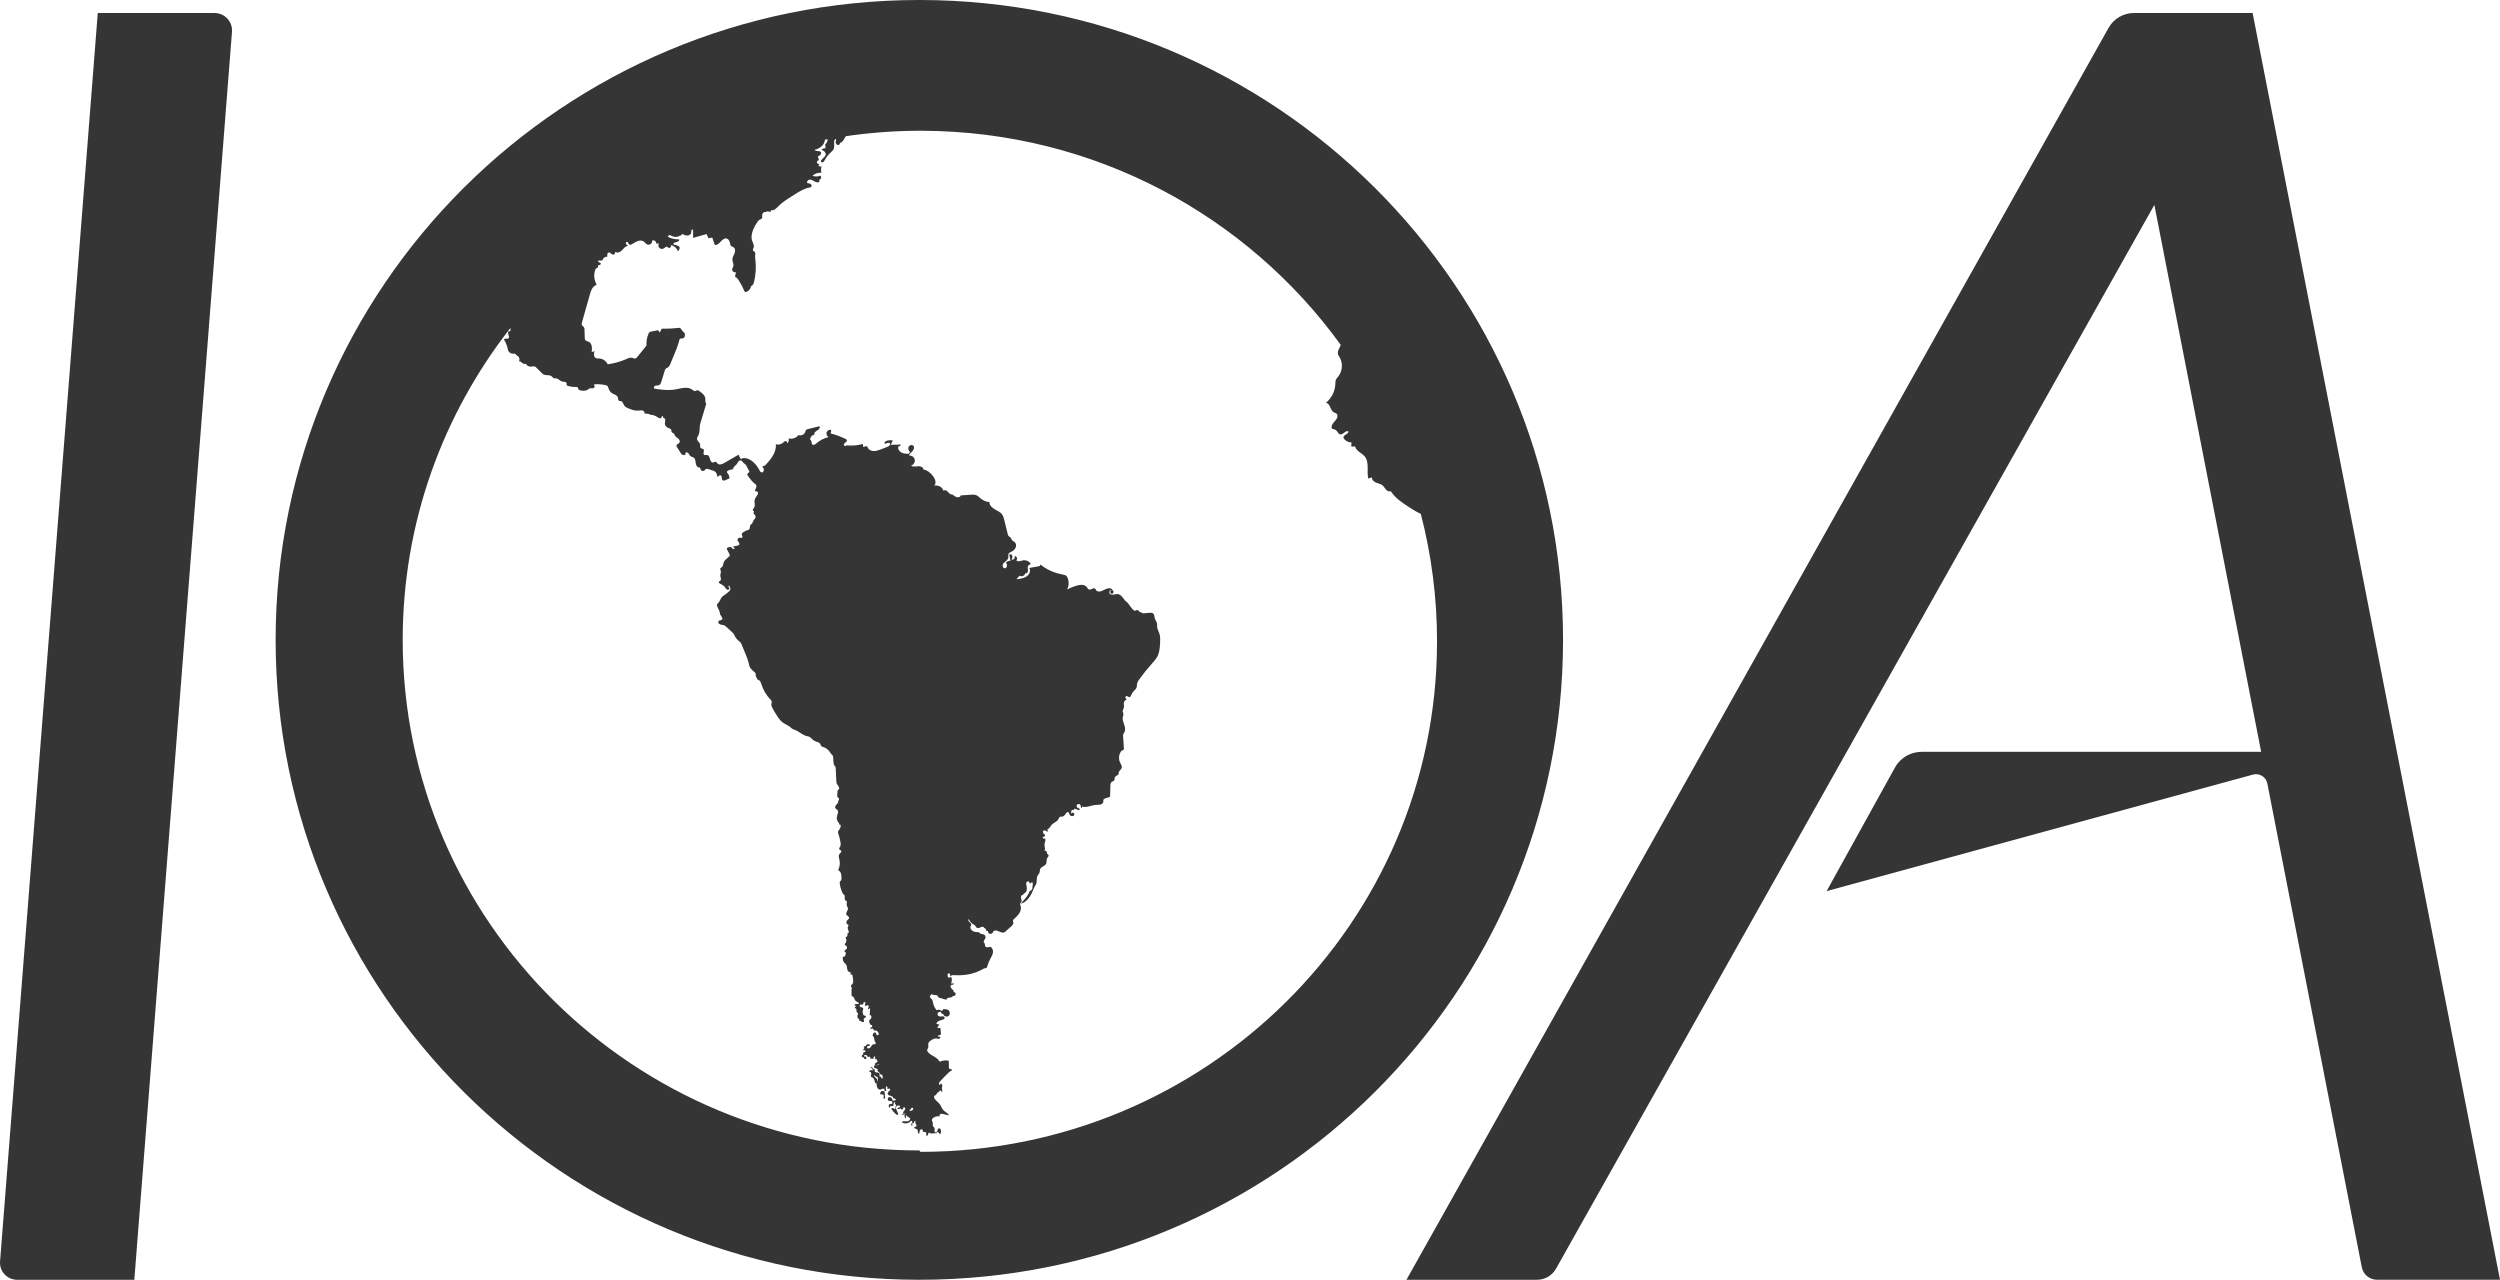
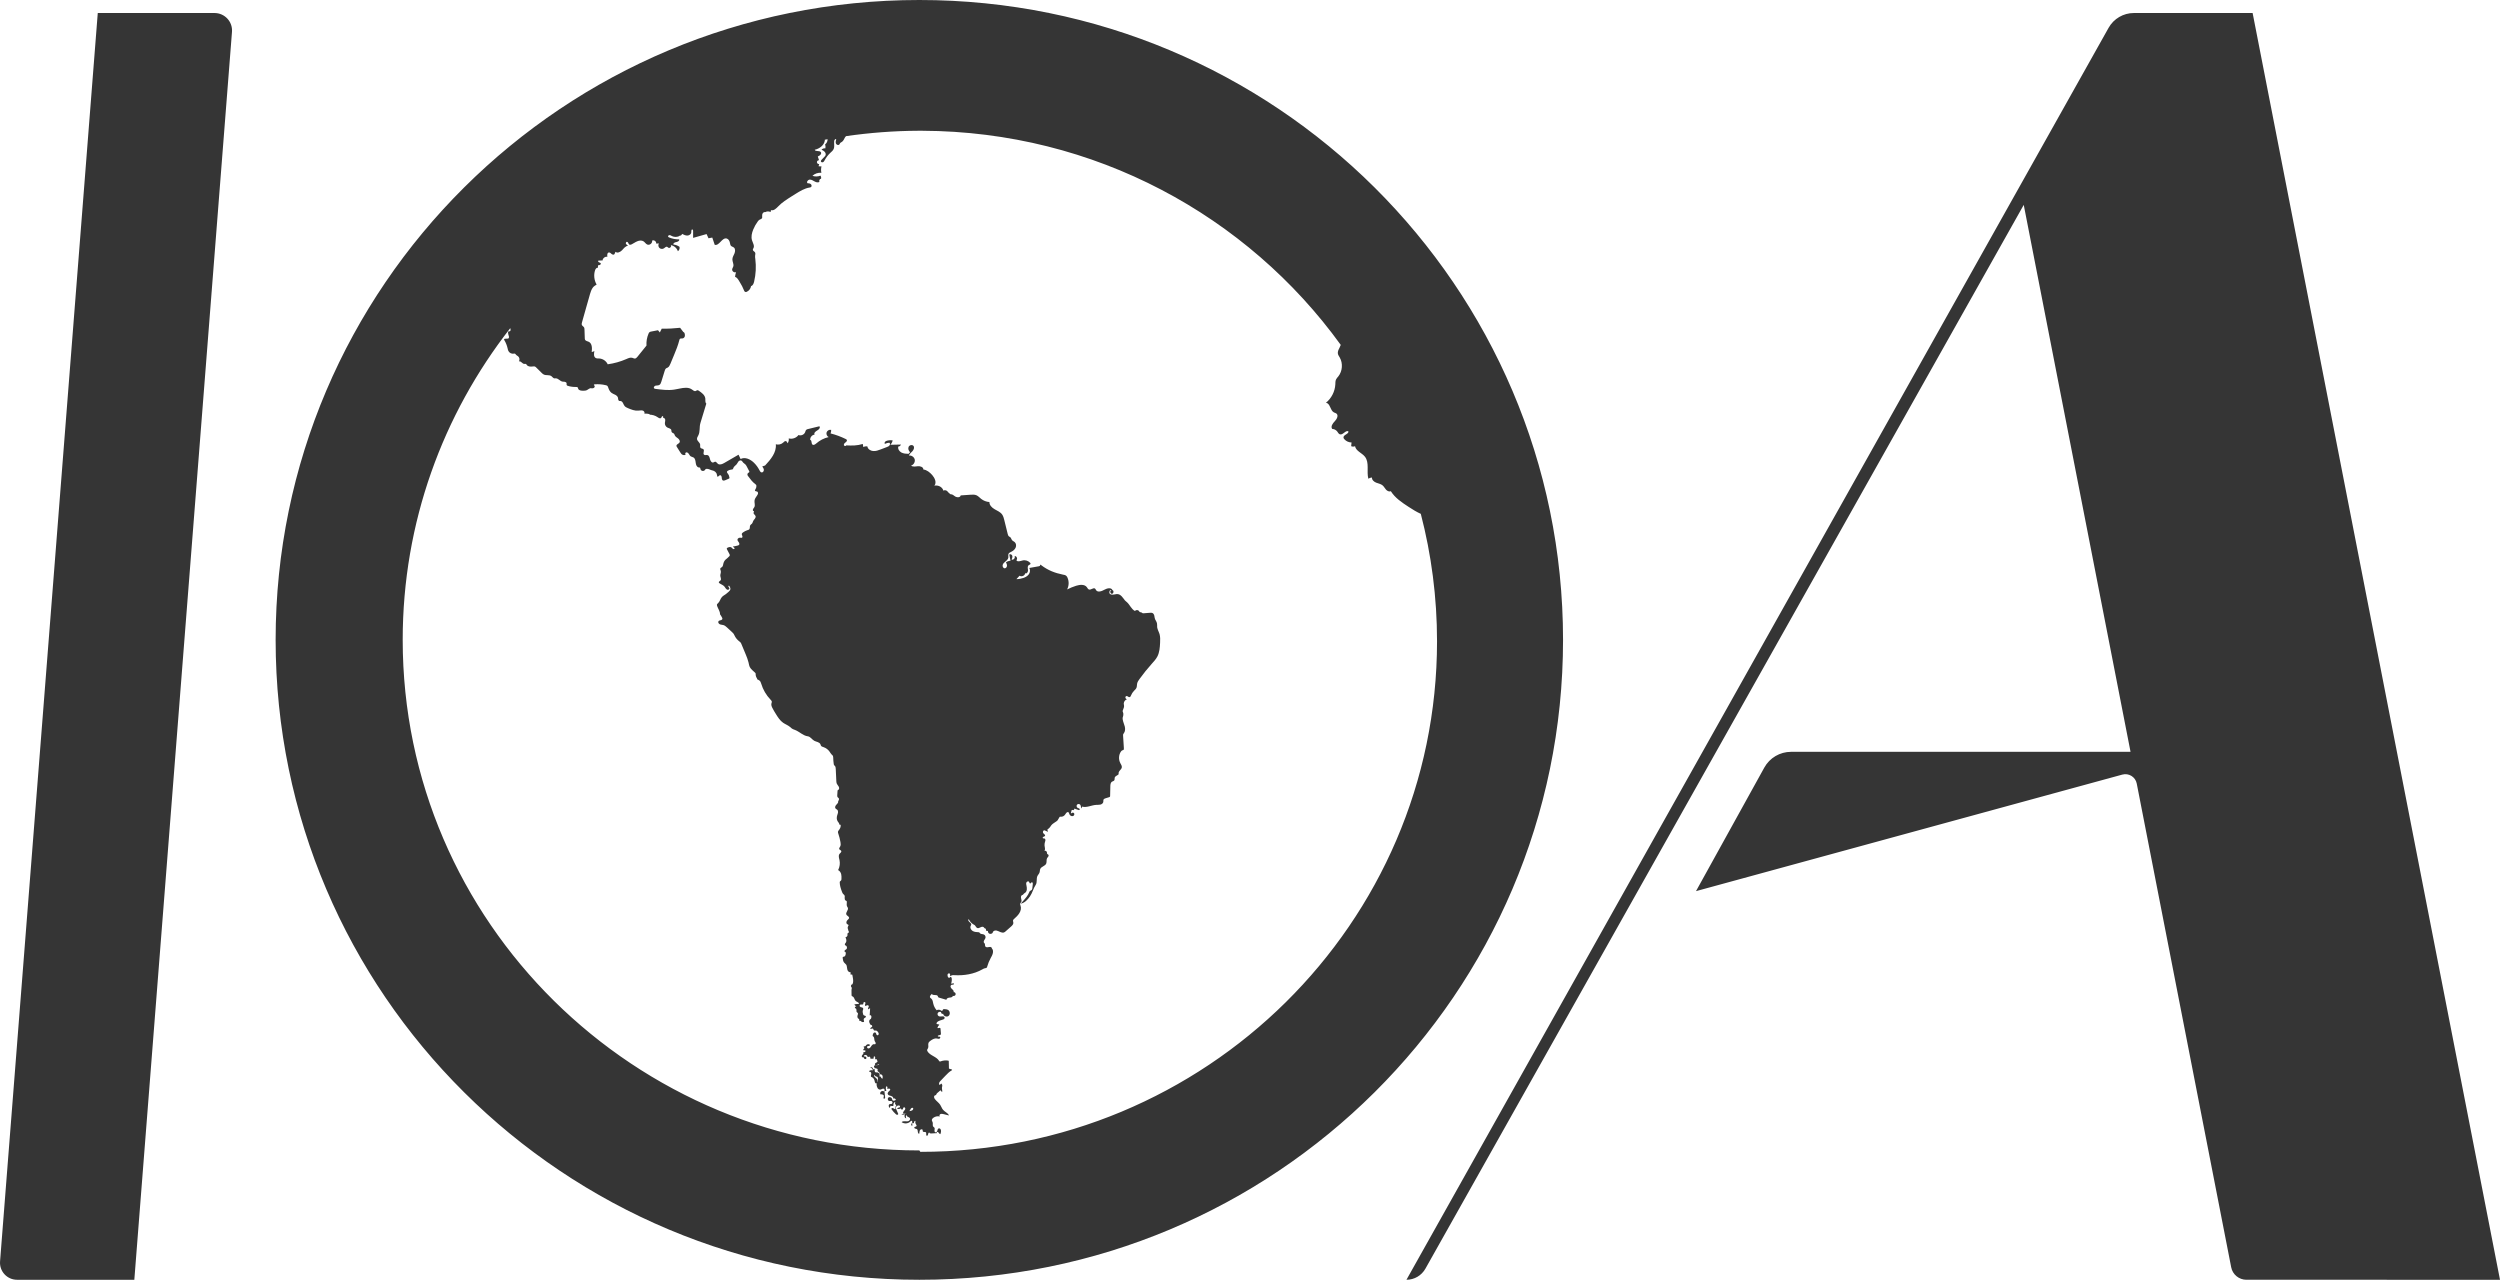
<svg xmlns="http://www.w3.org/2000/svg" id="Camada_2" data-name="Camada 2" viewBox="0 0 451.33 231.04">
  <defs>
    <style>
      .cls-1 {
        fill: #353535;
        fill-rule: evenodd;
      }
    </style>
  </defs>
  <g id="Camada_1-2" data-name="Camada 1">
-     <path class="cls-1" d="M24.25,231.04H3.08c-1.8,0-3.21-1.53-3.07-3.32L17.65,2.35h21.08c1.84,0,3.3,1.57,3.15,3.41l-17.63,225.28ZM165.97,0C101.79,0,49.76,51.72,49.76,115.52s52.03,115.52,116.21,115.52,116.21-51.72,116.21-115.52S230.15,0,165.97,0ZM165.97,207.69c-51.51,0-93.27-41.27-93.27-92.18,0-21.19,7.26-40.7,19.42-56.27.02.07.04.14.05.21.02.13,0,.3-.13.35-.1.04-.26,0-.31.09,0,.02,0,.05-.01.07,0,.18.03.36.08.53.04.11.09.22.09.34,0,.13-.02.21-.13.29-.18,0-.36.02-.54.03-.08,0-.18.02-.21.1-.02.06.01.13.05.18.27.45.46.94.58,1.46.04.15.06.31.13.45.16.35.57.57.95.51.08-.01.16-.04.23-.01.1.03.15.14.22.22.09.11.24.16.35.25.27.21.35.64.16.94.35-.15.61.45.98.45.1,0,.19-.04.28,0,.08.04.12.12.18.2.22.3.68.31,1.05.26.13-.01.26-.03.38,0,.11.04.19.12.27.2l.92.91c.13.13.27.27.44.35.43.2,1,0,1.38.3.18.13.3.36.52.39.09.01.17,0,.26-.01.45,0,.75.5,1.19.59.14.03.29.01.44.04.14.03.3.11.32.26.02.11-.03.23.02.33.04.08.13.12.22.14.47.15.97.21,1.47.2.09,0,.18,0,.25.04.09.07.1.2.14.3.13.29.51.33.83.34.25,0,.51,0,.73-.11.29-.15.58-.46.87-.32.14,0,.29-.01.41-.1.12-.08.18-.25.1-.37-.04-.06-.13-.11-.11-.19.02-.06.09-.07.15-.07.67-.05,1.34,0,1.99.16.09.02.2.05.27.11.1.08.14.21.18.34.12.36.3.72.6.94.2.15.44.23.66.34.22.12.43.29.49.52.03.11.03.23.05.35.03.11.1.23.21.25.05.01.11,0,.17,0,.21,0,.37.18.47.36.1.18.16.39.3.55.16.19.39.29.62.39.59.25,1.22.5,1.85.44.36-.03.78-.14,1.02.13.1.11.14.29.09.43.32-.06.68.02,1,.08-.05.03-.1.06-.15.09.55-.01,1.1.15,1.55.47.18.13.44.28.6.13.07-.07.09-.16.14-.24.05-.08.16-.14.23-.07,0,.1.01.2.02.3.19-.05.35.16.37.36.01.19-.06.38-.07.57-.02.34.18.67.48.82.25.12.59.16.68.42.04.13,0,.28.08.39.1.16.33.17.44.32.05.07.07.16.1.24.1.26.38.41.6.58.22.18.41.48.27.73-.15.25-.59.33-.56.62,0,.08.05.14.09.21.15.23.3.47.44.7.07.11.14.22.21.33.05.08.1.16.17.23.2.2.53.25.78.11-.18-.05-.11-.38.07-.41.19-.04.36.11.47.27.11.16.19.34.36.45.15.09.34.11.49.2.31.19.35.61.4.97.04.36.2.79.56.83.08,0,.18,0,.23.06.04.05.04.12.05.18.03.18.17.34.34.38.18.05.37-.02.49-.16.04-.06.07-.13.13-.17.06-.04.14-.05.21-.04.28.01.51.11.76.22.17.07.36.08.53.16.2.1.36.26.46.45.02.05.18.58.1.58.18,0,.36-.1.45-.25.13-.05.28.04.33.17.06.13.06.27.07.41.02.14.07.29.18.35.15.08.33.02.48-.05.21-.09.41-.18.62-.27.03-.02.07-.04.09-.07.02-.03.02-.07.01-.11-.03-.26-.13-.51-.29-.71-.09-.12-.21-.26-.15-.4.03-.05.08-.09.12-.12.19-.12.4-.19.62-.22.11-.01.24-.01.31-.09.06-.06.08-.16.11-.24.11-.26.38-.4.56-.61.13-.15.2-.34.32-.5.12-.15.33-.27.52-.2.16.06.24.25.36.38.12.13.28.2.4.33.1.1.16.22.23.34.15.29.31.59.46.88.02.03.03.06.03.1,0,.1-.12.15-.21.2-.11.08-.17.23-.14.37.02.09.08.18.14.25.37.51.76,1.03,1.27,1.4.06.04.12.09.16.15.04.07.05.15.04.23,0,.22-.08.44-.2.62-.03.04-.06.08-.06.13,0,.09.08.15.16.17.08.02.17.02.25.06.12.07.17.23.14.37-.03.14-.11.26-.19.37-.2.28-.41.58-.44.92-.03.38.15.79-.02,1.13-.06.11-.15.2-.21.31-.06.11-.1.25-.03.36.03.04.1.08.06.05.06-.03.11.04.11.11-.01.06-.06.11-.07.18-.07.23.26.38.35.61.06.15-.01.33-.11.47-.1.13-.22.25-.3.4-.09.17-.12.38-.25.52-.09.09-.21.15-.28.25-.15.21-.02.54-.18.74-.09.12-.25.14-.39.19-.25.08-.49.21-.71.36-.11.08-.24.17-.26.31-.02.13.06.25.1.37.04.12.01.3-.11.32-.04,0-.08,0-.12,0-.13-.03-.27-.03-.4.02-.12.05-.23.16-.25.29-.02.18.11.33.21.47.1.14.19.35.08.49-.06.07-.16.11-.25.13-.29.08-.58.14-.88.18.08.14.35.2.31.36-.02.12-.2.13-.3.06-.1-.07-.16-.18-.26-.25-.2-.15-.48-.07-.7.04-.05.02-.1.05-.13.1-.04.07,0,.16.04.23.13.25.27.5.4.76.06.11.12.23.07.35-.02.07-.08.12-.14.17-.15.14-.26.28-.43.4-.28.19-.48.49-.56.82-.06.23-.07.51-.25.66-.1.09-.24.12-.3.24-.07.15.04.31.08.47.07.3-.12.6-.09.9.03.28.22.58.05.8-.06.07-.14.11-.21.17-.07.05-.13.14-.1.23.02.05.06.09.11.12.29.21.66.31.89.59.1.11.16.25.26.37.09.12.22.22.37.22.15,0,.3-.14.27-.28-.02-.1-.12-.17-.17-.26-.04-.09.03-.25.12-.2.02.01.04.04.05.07.1.17.2.35.18.55-.03.21-.2.38-.36.52-.15.14-.3.27-.46.38-.24.17-.52.31-.72.54-.28.32-.36.78-.66,1.07-.09.09-.21.17-.23.3-.01.07,0,.14.02.2.17.52.55.98.54,1.53.14.2.27.41.38.63.02.05.05.1.05.16,0,.15-.16.25-.31.28-.15.04-.32.07-.4.19-.13.19.04.46.25.55.21.09.45.08.67.15.25.08.44.27.64.44.31.29.63.58.94.87.09.08.17.16.24.26.06.09.1.19.15.29.19.42.49.78.85,1.06.09.07.18.13.25.22.07.08.11.18.15.28.27.64.53,1.28.8,1.92.18.45.37.91.48,1.39.07.28.11.59.24.85.21.41.62.68.94,1,.04.04.08.08.1.13.02.05.01.11.01.17,0,.29.11.58.3.8,0-.04-.08-.02-.07.03,0,.04.04.06.09.08.22.09.43.23.55.43.06.11.1.23.13.34.32,1.08.9,2.08,1.69,2.9.11.11.23.24.23.4,0,.09-.05.18-.07.27-.07.27.03.55.16.8.19.39.42.76.65,1.13.36.58.74,1.18,1.3,1.57.4.27.87.44,1.24.75.11.1.22.21.34.29.16.11.35.18.53.24.82.3,1.47,1.05,2.34,1.16.48.06.75.58,1.17.81.19.11.41.15.62.23.21.08.41.2.5.41.03.08.04.16.08.23.09.17.3.22.48.28.44.15.83.44,1.09.82.12.17.22.36.37.51.09.08.19.16.24.27.03.08.03.16.04.25.01.41.04.82.1,1.22,0,.06.02.12.05.17.03.04.07.07.11.1.17.14.19.39.2.61.04.7.07,1.41.1,2.11,0,.18.02.37.09.54.09.19.25.34.35.53.1.18.11.46-.06.57-.04.03-.1.04-.13.09-.03.04-.03.09-.03.14-.02.26-.03.51-.05.76,0,.12-.01.23.05.32.07.1.2.15.25.26.11.22-.21.47-.14.7-.08.2-.26.33-.39.5-.13.17-.22.42-.09.59.08.1.22.15.32.24.13.12.16.32.14.5-.03.18-.1.34-.15.51-.11.35-.12.76.08,1.07.13.2.35.4.29.63.05-.07.16-.05.22.01.05.07.05.16.04.24-.02.21-.1.42-.23.59-.1.14-.24.27-.26.44-.01.11.02.22.06.32.17.5.3,1.01.39,1.53.05.27.08.57-.06.81-.08.15-.23.3-.16.45.06.16.3.19.36.34.08.2-.17.36-.31.53-.24.31-.09.74,0,1.13.12.56.04,1.19-.21,1.71-.03,0-.05.04-.04.07.01.03.04.05.07.06.25.14.41.41.48.68.07.27.06.56.05.85,0,.09,0,.2-.06.28-.07.1-.2.15-.24.26-.01.05-.01.1-.01.15.01.25.05.5.11.75.08.31.18.61.3.91.05.14.11.29.22.4.07.06.15.11.2.19.1.14.08.34.06.51,0,.18.02.39.18.47.05.03.11.04.15.08.05.04.06.11.06.17.01.27-.08.56.04.8.05.1.12.18.15.28.14.4-.46.83-.27,1.21.06.13.2.21.32.3.11.09.21.25.15.38-.02.05-.06.08-.09.12-.14.14-.29.27-.35.45-.07.18-.02.42.15.5.07.03.15.05.19.11.05.08-.03.18-.07.26-.11.18-.07.43.04.61-.02,0-.04,0-.04.01-.02.04.02.08.04.11.1.12.13.3.07.44-.09-.04-.18.05-.21.14-.02.09,0,.19,0,.29-.02.19-.18.35-.37.37.13.29.26.65.09.93-.05.08-.12.15-.17.24-.04.09-.05.21.03.27.03.03.07.04.11.06.24.11.3.49.09.67-.08.07-.18.1-.26.18-.07.07-.1.21-.01.27.03.02.07.03.11.05.07.05.07.14.07.22-.01.24-.07.54-.3.61-.09.02-.2.01-.25.1-.02.04-.02.08-.01.13.03.29.07.6.25.83.11.13.26.23.37.37.11.16.14.36.16.56.03.2.05.4.15.56.1.17.3.3.49.25,0,.15,0,.29,0,.43.1.05.24-.05.31.03.02.02.02.05.02.07.03.17.06.34.09.51.06.38.11.8-.08,1.14-.22.01-.35.32-.22.49.03.04.08.08.1.13.03.08,0,.16-.03.24-.02.09-.02.18-.02.27,0,.27,0,.53.01.8,0,.07,0,.15.06.21.04.04.1.05.15.08.28.13.3.54.51.77.16.17.41.22.58.39.02.01.04.04.04.07.02.1-.14.13-.24.12-.21-.02-.42.02-.61.1.09.14.22.25.38.31-.08.02-.17.05-.23.12-.06.07-.06.19.01.23.03.02.07.02.1.03.11.05.14.2.14.32,0,.12-.02.26.05.35.06.08.18.12.21.22.02.05,0,.11,0,.16-.04.14-.09.27-.1.42,0,.14.05.3.17.37.04.02.09.04.12.07.1.11,0,.35.14.38.03-.05.11-.05.17-.02.05.03.1.08.14.12.11.09.26.11.39.07.03-.01.05-.02.07-.05.03-.04,0-.1-.01-.15-.06-.15-.08-.34.03-.46.05-.06.13-.09.2-.13.07-.05.13-.12.12-.2-.03-.18-.32-.13-.44-.27-.03-.04-.05-.09-.06-.14-.06-.22-.12-.45-.06-.68.04-.14.12-.29.05-.42-.11-.19-.44-.11-.58-.29-.09-.11-.04-.31.1-.36.08-.03.18-.01.27,0,.09,0,.2-.01.24-.09.03-.07.01-.15.03-.23.02-.08.1-.14.19-.14.08,0,.16.07.18.15.02.1-.05.2-.08.3-.04.11,0,.25.11.26.06,0,.1-.04.15-.08.13-.09.37-.07.41.09.03.11-.04.21-.09.31-.05.1-.07.24.02.3.07-.11.19-.18.32-.19-.03.42-.06.84-.08,1.26.1-.07.26.02.3.14.04.12,0,.25-.03.37-.01.05-.03.09-.06.13-.03.04-.09.06-.13.1-.15.11-.2.33-.15.52.05.18.15.34.27.49.16-.06.33.17.24.31-.05.07-.15.11-.22.16-.07.05-.14.15-.09.22.14.06.32-.11.45-.04.11.06.1.23.19.31.1.08.25.03.37.04.15.02.27.13.36.26.08.11.15.25.13.39-.02.13-.18.25-.3.19-.16-.08-.12-.33-.25-.45-.11-.09-.28-.05-.38.06-.09.11-.13.25-.15.39-.01.05-.02.11,0,.15.03.04.08.06.11.09.23.18.13.55.25.82.04.1.12.18.16.28.04.1.02.23-.07.28-.07.04-.15,0-.24,0-.15,0-.29.11-.38.23-.1.12-.17.26-.27.38-.11.11-.27.2-.41.15-.15-.04-.24-.26-.13-.36.07-.07.2-.06.3-.08.11-.02.22-.11.18-.21-.19-.16-.5-.14-.66.05-.07.08-.12.2-.23.22-.1.02-.23-.01-.25.08-.01.08.09.12.12.2.05.15-.27.27-.18.41.06.09.22,0,.33.05.11.05.08.22-.03.29-.1.06-.23.04-.34.01.11.07.09.23.02.34-.07.11-.18.19-.23.3-.05.11-.02.28.1.31.07.01.14-.02.2.01.06.03.07.12.09.18.06.14.3.18.39.05.09-.12.01-.34-.15-.37-.11-.02-.28,0-.28-.11,0-.02.01-.04.02-.06.13-.19.47-.17.58.04.04.09.09.23.19.21.04,0,.07-.04.11-.06.08-.05.2.01.24.09.05.08.05.19.05.28.14,0,.28,0,.43,0,.03,0,.06,0,.09-.01.14-.07,0-.32.12-.41.09-.06.21.06.22.17,0,.11-.04.23,0,.34h.32s-.04.11-.01.16c.03.05.08.09.1.14.04.1-.05.21-.14.27-.09.06-.2.09-.27.17-.08.09-.06.23,0,.35-.06,0-.13.02-.17.07-.08.1-.06.26.03.36.09.1.22.14.35.16.08,0,.18.02.22.1.04.08-.02.17-.02.25,0,.2.3.25.37.43.03.09.03.2.11.25.04.02.09.01.14.02.16.02.28.17.31.33.03.16,0,.32-.04.47-.16-.08-.28-.24-.3-.42-.07.08-.22.03-.23-.07,0-.04,0-.09.02-.13.05-.24-.14-.5-.38-.53-.14-.02-.31.02-.42-.07-.16-.15-.01-.45-.16-.62-.05.08-.13.14-.21.16.04-.27-.28-.53-.53-.43.23.11.42.32.51.57-.22-.02-.47-.04-.65.1-.03.02-.05.04-.05.08,0,.09.13.09.22.12.15.05.19.25.16.41-.03.16-.09.32-.03.47.29.08.54.32.61.62.06.23.07.53.3.58.09.02.17-.04.24-.1-.13.06-.17.24-.15.38.04.2.08.39.18.56.11.17.3.3.5.27.22-.03.41-.23.62-.16.2.07.19.41,0,.48-.16-.1-.37-.08-.51.04-.14.12-.18.34-.1.5.26-.03.61.03.62.28.01.18-.15.42.01.5.08.03.17-.03.2-.1.04-.08.03-.17.01-.25-.04-.36-.08-.71-.12-1.07.12.05.25.06.37.02-.11-.22-.14-.47-.08-.71,0-.04.02-.08.06-.1.08-.06.19.05.2.16,0,.1-.03.21,0,.31.1-.05.21-.1.32-.08.11.02.21.12.18.23-.02.05-.06.08-.09.12-.2.18-.44.4-.35.65.08.22.36.27.59.33.23.06.49.27.37.48.18-.12.47,0,.5.23-.19.13-.48.24-.61.05-.05-.07-.05-.16-.07-.24-.08-.27-.44-.41-.66-.24-.22.17-.12.6.15.63.12.02.25-.03.37,0,.12.03.22.16.21.29,0,.13-.12.24-.24.26-.08.01-.16-.01-.23,0-.13.03-.21.17-.21.31,0,.14.06.26.12.38.12-.08.19-.23.17-.38.18.04.37.05.55.04,0-.16,0-.31.04-.45.05-.15.18-.27.33-.28-.16.18-.06.51.17.58-.16.2-.23.47-.16.71-.13.03-.26-.08-.38-.15-.12-.07-.32-.07-.35.07-.01.07.03.13.07.18.2.29.44.55.7.79.07.06.14.12.23.14.09.01.2-.03.22-.12.01-.05-.01-.11-.04-.16-.11-.25-.22-.5-.32-.74-.03-.07-.06-.15-.07-.23,0-.18.15-.33.32-.4.1-.04.22-.06.31-.02.1.04.16.17.11.26-.05.1-.18.11-.29.13-.1.03-.22.11-.18.22.23.04.47,0,.67-.11-.06.15.16.31.28.2.11-.1.08-.3.2-.37.14-.09.3.09.29.25-.02.16-.14.28-.25.4-.1.12-.19.29-.12.44.18-.06.38-.05.58-.05-.31.06-.61.1-.91.19.18.12.45.11.63-.02-.05.15-.09.3-.06.46.03.16.15.3.31.3-.13-.21-.1-.5.08-.67-.09.14.04.31.18.39.15.08.32.13.4.27.1.19-.06.43-.26.51-.2.08-.42.04-.64.03-.22-.01-.45,0-.6.16.47.36,1.21.29,1.61-.14.04-.04.07-.08.13-.1.13-.03.22.15.17.28-.04.13-.15.23-.18.36-.03.13.08.31.2.25v-.55c.08.08.2.12.31.08-.08-.18.08-.42.28-.41-.08.19-.06.42.05.59.07.11.18.24.11.36-.08.14-.35.09-.39.24-.03.1.07.19.17.22.1.03.21.02.29.08.15.09.15.29.17.46.01.17.08.38.25.4.07-.2.03-.43.12-.62.09-.2.4-.3.49-.11.05.1,0,.23.07.32.11.15.38,0,.52.12.17.15-.04.51.16.63.14.05.23-.14.25-.29.02-.14.11-.33.25-.28-.02.12.14.16.26.16l1.08-.06c-.1-.05-.01-.23.1-.22.11,0,.19.11.26.2.07.09.15.2.26.2.07-.17.12-.35.12-.53,0-.13-.02-.27-.09-.37-.07-.11-.21-.17-.34-.13-.15.06-.2.25-.24.41-.05.16-.17.34-.33.3-.16-.03-.19-.24-.17-.4.02-.15.06-.34-.03-.46-.05-.06-.12-.09-.18-.15-.21-.21-.03-.58-.14-.84-.04-.1-.11-.18-.13-.29-.04-.18.1-.37.25-.48.34-.26.79-.35,1.2-.24-.15-.1-.08-.36.09-.44.16-.08.36-.04.54,0,.34.08.67.16,1.01.25-.19-.46-.76-.64-1.08-1.03-.22-.26-.32-.62-.51-.9-.26-.39-.67-.65-.95-1.02-.08-.11-.16-.24-.16-.38,0-.14.08-.29.22-.32.04,0,.08,0,.11-.03.07-.03.08-.13.11-.19.04-.1.12-.17.2-.23.18-.16.36-.31.54-.47.04.16.2.36.32.25-.02-.34-.14-.62-.03-.94.06-.19-.02-.41-.19-.51-.07.1-.16.19-.26.27-.12-.1-.14-.27-.09-.41.05-.14.16-.25.26-.36.28-.29.56-.59.84-.88.35-.37.71-.74,1.15-.99.04-.02.08-.05.08-.09,0-.05-.06-.07-.1-.09-.16-.04-.31-.09-.47-.14,0-.43-.02-.87-.03-1.31,0-.02,0-.05-.01-.08-.02-.04-.07-.05-.12-.06-.45-.07-.91-.02-1.33.14-.06.02-.13.05-.19.02-.05-.02-.08-.07-.11-.12-.47-.79-1.66-.93-2.1-1.74-.02-.05-.04-.09-.05-.15-.01-.15.11-.27.17-.4.13-.29-.04-.64.08-.94.07-.17.22-.29.37-.4.33-.24.71-.46,1.12-.4.15.02.31.09.46.04.15-.04.25-.26.11-.35-.07-.04-.15-.02-.23-.02-.08,0-.17-.06-.16-.13.12-.18.48-.09.56-.29.02-.05.02-.11.01-.16l-.07-.83c0-.05-.01-.11-.05-.14-.12-.13-.39.11-.51-.04.06-.21.18-.4.35-.53-.1-.18-.5-.06-.52-.27,0-.04.02-.09.04-.12.27-.43.82-.42,1.28-.64.14-.07.19-.27.11-.39-.18-.27-.62-.02-.94-.12-.23-.07-.37-.36-.27-.58.1-.22.4-.32.61-.19-.04.2.19.39.38.31.06.42.64.64.97.38.33-.26.28-.85-.08-1.08-.18-.11-.41-.14-.63-.15-.11-.01-.25-.01-.31.09-.05.07-.04.17-.11.21-.08.06-.18-.02-.27-.08-.22-.15-.52-.15-.75-.02-.3-.34-.51-.75-.61-1.19-.07-.32-.1-.68-.34-.89-.08-.07-.17-.12-.22-.2-.14-.23.1-.5.32-.67.12.38.86.03,1.05.38.03.07.04.15.09.21.05.06.12.09.2.1.43.13.86.25,1.29.38-.05-.24.28-.38.53-.4.25-.01.58-.07.61-.32.2.1.47-.04.51-.26.04-.22-.16-.44-.38-.42.12-.2-.12-.41-.29-.56-.12-.1-.22-.23-.25-.39-.02-.15.06-.33.2-.37.08-.03.17,0,.26-.02.08-.01.17-.08.15-.17-.05-.18-.35.05-.51-.03.11-.3.15-.61.11-.92-.01-.14-.11-.31-.24-.26-.06.02-.09.09-.15.13-.14.09-.3-.1-.34-.26-.04-.14-.05-.3.03-.42.08-.12.28-.15.37-.03.09.13-.02.37.12.45.13-.22.43-.22.69-.2,1.73.1,3.52-.18,5.04-1.04.16-.09.32-.19.51-.22.08-.01.18-.01.25-.06.07-.05.1-.15.13-.24.15-.52.35-1.03.61-1.5.15-.28.32-.56.39-.86.08-.3.08-.67-.15-.89,0-.16-.15-.27-.3-.29-.15-.01-.31.04-.46.06-.15.02-.33,0-.42-.13-.12-.17-.02-.44-.16-.59-.03-.04-.06-.06-.09-.09-.07-.08-.06-.21-.03-.31.07-.21.25-.38.3-.59.05-.23-.08-.5-.3-.59-.24-.11-.57-.04-.72-.25-.03-.05-.06-.1-.11-.13-.04-.03-.09-.03-.13-.03-.36-.02-.74-.04-1.05-.22-.31-.18-.53-.59-.37-.91.03-.07.08-.13.1-.21.04-.19-.13-.35-.27-.47-.15-.12-.31-.3-.25-.48,0-.01,0-.03.02-.04.04-.03.09.02.11.07.18.36.47.66.81.86.09.05.18.09.26.17.15.15.21.39.41.47.18.08.39-.03.57-.12.18-.09.41-.17.57-.05.09.07.14.2.24.24.06.03.13.03.17.08.05.07,0,.17.03.26.04.13.22.14.35.12-.03.21.1.44.3.51.2.07.54-.04.58-.25.05-.28.4-.39.68-.33.46.1.9.5,1.34.34.13-.05.24-.14.34-.24l.93-.82c.2-.18.43-.4.42-.67,0-.16-.1-.33-.05-.48.03-.09.1-.16.17-.22.35-.32.71-.64.96-1.05.25-.4.38-.9.22-1.35-.04-.12-.1-.24-.07-.37.04-.12.14-.2.2-.3.1-.19.02-.42-.03-.64-.05-.21-.05-.49.15-.59.06-.03.12-.03.18-.07.06-.04.08-.1.13-.16.07-.09.19-.14.28-.21.36-.28.33-.83.23-1.28-.05-.19-.09-.4-.01-.58.08-.18.37-.27.48-.1.07.1.07.28.2.29.12,0,.17-.2.29-.22.14-.03.19.17.18.31-.02.27-.05.54-.09.81-.02.1-.04.21-.12.28-.09.09-.24.1-.32.19-.05.05-.07.12-.1.18-.25.64-.72,1.17-1.18,1.68-.12.14-.25.27-.37.41.71-.12,1.25-.71,1.67-1.31.44-.63.6-1.43,1.03-2.07.32-.47.07-1.13.33-1.64.1-.2.29-.37.36-.59.08-.21.05-.46.14-.66.2-.44.88-.51,1.07-.96.13-.31,0-.69.16-.98.06-.11.16-.19.22-.29.06-.11.09-.25,0-.34-.06-.06-.16-.08-.21-.15-.04-.07-.02-.16-.03-.23-.01-.22-.25-.38-.46-.32.2-.26.05-.63.02-.95-.02-.22.02-.45.08-.65.04-.11.08-.22.08-.34s-.06-.24-.17-.28c-.11-.03-.25.01-.31-.08-.05-.09.05-.2.14-.24.1-.03.21-.06.26-.15.05-.09,0-.2-.08-.27-.07-.07-.16-.13-.22-.21-.09-.12-.09-.3,0-.43.04-.05.11-.1.18-.1.04,0,.09.02.12.04.17.07.34.15.5.22.12-.08-.13-.27-.06-.4.01-.03.04-.04.07-.06.15-.1.28-.22.39-.36.08-.11.15-.22.23-.33.17-.22.41-.38.64-.53.04-.03.08-.05.12-.08.16-.11.34-.2.43-.37.1-.17.19-.33.29-.49.01-.03.03-.05.05-.07.05-.04.13-.03.2-.02.28.02.56-.11.73-.33.16-.2.28-.51.54-.51.05,0,.09.01.13.04.04.04.05.1.07.14.05.19.15.38.32.48.17.1.4.11.55-.03.14-.14.13-.41-.04-.5-.09-.05-.21-.04-.29.02-.06.05-.16.12-.2.05.04-.15.08-.3.12-.46.01-.05.02-.1.07-.12.08-.04.16.03.25.03.12,0,.18-.16.2-.28.25.08.49.17.74.25.06.02.12.04.17,0,.09-.05.05-.2-.03-.26-.09-.06-.2-.07-.29-.12-.2-.11-.26-.41-.11-.58.15-.17.46-.16.59.03.14.19.08.47.21.66.05-.11.09-.22.12-.34.82.24,1.67-.26,2.53-.31.26-.01.51,0,.76-.05.25-.06.49-.24.53-.49.02-.13-.02-.27.03-.39.06-.15.24-.22.4-.27.2-.06.39-.12.59-.18.06-.02.13-.04.17-.09.04-.06.04-.13.04-.21,0-.59.01-1.19.04-1.79.02-.26.06-.56.28-.71.14-.09.33-.11.43-.25.09-.14.03-.33.08-.49.09-.31.52-.38.72-.63-.09-.22.04-.46.19-.64.15-.18.34-.35.37-.58.04-.28-.15-.54-.28-.79-.33-.64-.29-1.46.11-2.05.07-.1.15-.2.27-.24.06-.02.13-.03.18-.06.1-.07.1-.21.09-.33-.05-.75-.09-1.49-.14-2.24,0-.1-.01-.21.03-.31.03-.05.07-.1.11-.15.25-.33.26-.79.17-1.19-.1-.4-.28-.78-.36-1.19-.03-.15-.05-.3-.02-.46.02-.1.06-.2.09-.3.05-.21.04-.44-.04-.64-.03-.07-.06-.14-.06-.22,0-.07.03-.13.06-.2.12-.29.26-.62.17-.93-.11-.4.14-.86.54-.98-.12-.05-.24-.16-.27-.29-.03-.13.05-.29.19-.31.2-.03.36.24.56.2.15-.03.22-.19.27-.33.12-.3.3-.57.52-.8.16-.17.36-.33.45-.55.1-.23.07-.5.12-.75.06-.32.25-.59.44-.85.68-.94,1.41-1.85,2.19-2.72.38-.42.77-.84,1.03-1.34.39-.76.45-1.63.49-2.49.03-.52.04-1.06-.1-1.56-.15-.49-.48-.97-.43-1.49.02-.26-.03-.53-.15-.77-.07-.15-.17-.28-.23-.43-.08-.19-.09-.41-.13-.61-.05-.21-.15-.41-.34-.5-.13-.06-.28-.05-.42-.04-.4.03-.8.06-1.19.09-.06,0-.12.01-.17-.02-.06-.02-.1-.07-.15-.11-.12-.07-.28-.04-.39-.12-.05-.04-.08-.11-.12-.16-.16-.23-.55-.23-.71,0-.65-.32-.91-1.09-1.44-1.58-.13-.12-.28-.22-.4-.36-.09-.1-.16-.21-.24-.32-.2-.28-.43-.55-.74-.71-.31-.15-.64-.08-.97-.01-.15.03-.3.04-.45.01-.13-.02-.26-.07-.33-.17-.08-.12-.07-.28-.03-.42.02-.08.06-.17.14-.21.03-.02.08-.02.11-.03.04,0,.07.02.11.02-.32.06-.28.65.05.67.32.02.43-.56.12-.66-.21-.52-.98-.35-1.46-.07-.48.28-1.2.53-1.5.07-.06-.09-.09-.2-.18-.27-.3-.25-.73.28-1.1.16-.19-.06-.27-.28-.39-.43-.42-.55-1.26-.45-1.92-.25-.56.18-1.11.4-1.64.67.34-.64.37-1.44.08-2.11-.05-.13-.12-.25-.22-.34-.16-.15-.4-.2-.62-.23-1.47-.3-2.66-.76-3.91-1.7-.02-.04-.06-.07-.1-.08-.02,0-.05,0-.07,0-.02,0-.03.08-.03.11h0c0,.1-.12.14-.21.16-.58.1-1.16.2-1.75.31.22.33.16.8-.07,1.13-.23.33-.6.54-.98.67-.41.14-.84.22-1.27.22l.57-.62c.37.26.98-.02,1.02-.47.25.2.54-.22.51-.54-.04-.31-.14-.7.12-.89.13-.09.34-.14.33-.29,0-.06-.04-.11-.08-.15-.34-.37-.89-.54-1.37-.41-.39.1-.95.31-1.1-.07.29-.22.02-.8-.33-.72.18.31-.2.76-.54.63.09-.22.19-.45.13-.68-.06-.23-.37-.39-.54-.22.07.37.15.74.22,1.11-.29.01-.58.11-.82.27.1.2.19.42.18.64-.01.22-.18.45-.41.45-.28,0-.45-.37-.36-.63.08-.27.32-.46.54-.64.22-.18.44-.4.48-.68.03-.21-.06-.44.02-.64.09-.21.33-.31.54-.41.32-.16.62-.41.76-.75.14-.34.08-.77-.2-1-.15-.12-.34-.19-.46-.34-.14-.17-.16-.42-.34-.54-.06-.05-.14-.07-.2-.12-.14-.1-.19-.28-.24-.45-.2-.82-.4-1.65-.61-2.48-.09-.36-.18-.73-.4-1.04-.32-.45-.88-.67-1.36-.95-.48-.28-.95-.73-.93-1.29-.54-.04-1.07-.24-1.5-.58-.27-.22-.51-.49-.83-.64-.34-.15-.73-.13-1.1-.1-.59.04-1.18.08-1.76.12-.05.37-.58.41-.91.24-.32-.17-.52-.46-.88-.45h-.05c-.2-.12-.44-.38-.59-.56-.15-.17-.53-.24-.68-.07-.19-.69-.94-1.06-1.64-.92.46-.55.08-1.38-.39-1.92-.43-.48-.96-.92-1.6-1,.02-.43-.54-.63-.97-.59-.43.04-.91.16-1.25-.11.45-.12.76-.63.67-1.09-.1-.46-.59-.8-1.05-.72.11-.33.41-.55.65-.81.23-.26.39-.68.16-.94-.23-.27-.73-.14-.87.18-.14.33,0,.72.27.96-.09.1-.19.2-.28.3-.44-.01-.9-.04-1.29-.24-.39-.21-.68-.66-.56-1.08.21,0,.42-.16.47-.36-.64.01-1.28.03-1.92.04.22-.21.38-.49.43-.79-.4-.07-.82-.03-1.2.12-.22.09-.39.47-.15.49.24-.12.5-.19.76-.19.15.11.14.35.02.49-.11.15-.29.22-.47.29-.36.14-.73.28-1.1.42-.45.17-.91.35-1.39.3-.48-.04-.97-.36-1.03-.83-.25-.05-.51,0-.74.11-.03-.19-.06-.38-.09-.56-1,.32-1.94.31-3,.26-.04.13-.25.16-.33.05-.19-.11-.04-.41.14-.53.18-.13.41-.32.3-.52-.04-.08-.12-.11-.19-.15-.88-.43-1.79-.77-2.74-1.01.09-.2.12-.42.11-.64-.33-.08-.71.12-.82.44-.11.32.06.72.37.86-.83.19-1.61.59-2.24,1.15-.2.17-.49.37-.69.2-.25-.22-.07-.82-.4-.82-.06-.46.32-.94.79-.97-.19-.28.17-.59.47-.75.3-.15.63-.53.39-.76-.7.17-1.39.34-2.09.51-.08.02-.17.05-.24.1-.15.11-.18.31-.25.48-.19.44-.75.67-1.19.49-.39.53-1.12.79-1.76.61.05.3-.02.63-.2.88-.07-.18-.18-.4-.38-.4-.15,0-.27.14-.38.24-.35.35-.9.48-1.37.34.15,1.47-.93,2.75-1.94,3.83-.17.06-.34.11-.51.17.13.19.28.4.29.63,0,.23-.18.49-.41.45-.2-.03-.31-.24-.4-.42-.25-.48-.57-.93-.96-1.31-.64-.64-1.64-1.12-2.43-.69-.12-.26-.25-.52-.37-.78-.87.5-1.73,1-2.59,1.5-.35.2-.8.39-1.12.16-.19-.14-.32-.43-.55-.39-.1.02-.18.1-.28.13-.3.1-.53-.26-.61-.57-.07-.3-.16-.69-.47-.76-.2-.05-.45.07-.61-.07-.26-.22.12-.71-.1-.97-.13-.14-.39-.11-.52-.25-.14-.16-.05-.4-.08-.6-.05-.39-.53-.62-.57-1-.02-.22.11-.43.22-.63.38-.7.16-1.51.4-2.28.13-.43.26-.86.39-1.29.22-.74.44-1.47.67-2.2-.24-.22-.15-.6-.18-.92-.07-.63-.65-1.05-1.17-1.4-.08-.06-.18-.11-.28-.1-.1.02-.18.1-.28.14-.25.1-.49-.13-.7-.28-.61-.44-1.45-.31-2.19-.16-.16.03-.31.06-.46.09-.18.04-.36.08-.55.1-1.11.17-2.25.01-3.36-.13-.09-.01-.19-.03-.25-.1-.16-.16.05-.44.27-.49.22-.05.47,0,.67-.12.2-.12.29-.36.36-.59.2-.64.4-1.29.6-1.94.06-.18.12-.37.27-.47.08-.06.18-.09.27-.13.26-.14.39-.43.5-.7.22-.53.44-1.06.66-1.59.36-.86.71-1.73.94-2.64.03-.11.06-.24.17-.3.11-.06.24-.03.36-.03.25-.01.47-.23.48-.47.02-.25-.03-.65-.27-.69l-.59-.77c-1.1.12-2.21.18-3.32.16-.12.23-.23.45-.34.68-.11-.13-.22-.27-.33-.4-.41.08-.83.16-1.24.24-.1.02-.19.04-.28.1-.1.07-.16.19-.2.3-.28.67-.41,1.4-.36,2.13-.54.67-1.09,1.34-1.63,2.02-.13.16-.28.32-.48.33-.15,0-.28-.09-.42-.13-.36-.12-.74.05-1.09.21-1.08.47-2.22.79-3.38.95-.27-.6-.89-1.02-1.55-1.05-.2,0-.42.01-.6-.08-.41-.21-.36-.8-.25-1.25-.16.06-.33.12-.49.18.09-.7.09-1.58-.55-1.87-.22-.1-.51-.13-.64-.34-.05-.1-.06-.21-.06-.33-.02-.49-.03-.98-.05-1.47,0-.18-.01-.38-.13-.52-.1-.13-.26-.2-.33-.34-.08-.15-.04-.34.01-.51.28-.98.55-1.96.83-2.94.15-.53.3-1.05.45-1.58.2-.69.41-1.68,1.01-2.07.11-.07.23-.15.35-.22-.45-.77-.56-1.74-.28-2.59.08-.24.27-.51.51-.44,0-.15.01-.3.02-.45.24,0,.59-.13.49-.35-.05-.11-.2-.14-.32-.2-.12-.05-.21-.22-.11-.3.25-.01.51-.02.76-.03.04-.41.47-.74.87-.66-.06-.3-.03-.75.28-.78.19-.02.34.15.49.28.15.12.41.19.51.02.06-.14.13-.28.19-.42.33.31.88.04,1.19-.29.31-.33.61-.76,1.07-.79l-.38-.34c-.04-.12-.01-.25.07-.34.09-.1.27,0,.33.12.07.12.1.27.22.34.12.07.28.02.41-.04.35-.17.67-.42,1.03-.56.36-.15.8-.2,1.13.02.24.16.39.45.66.57.42.19.97-.25.88-.7.32-.2.81.15.72.52.17,0,.33,0,.5-.01-.15.25-.11.6.09.8.2.2.55.24.8.09.2-.13.4-.38.62-.28.08.04.14.11.21.16.26.16.62-.24.43-.47.58.09,1.1.53,1.28,1.1.25-.17.38-.51.29-.8-.32-.23-.71-.37-1.1-.41-.07-.26.28-.41.54-.45.27-.05.6-.23.5-.48-.62.01-1.24-.11-1.81-.35-.07-.03-.15-.07-.18-.13-.07-.14.11-.3.27-.29.15,0,.29.11.43.18.39.2,1.03.21,1.38-.07.2.01.39-.14.44-.33.3.15.62.31.96.3.34-.01.69-.26.7-.59,0-.22,0-.57.21-.5.1.03.12.17.12.27,0,.41,0,.82,0,1.24.81-.23,1.62-.46,2.43-.69.12.25.24.5.35.76.23-.04.45-.08.68-.13.15.44.29.88.44,1.31.83.23,1.32-1.36,2.16-1.14.34.09.53.46.59.8.04.18.06.38.18.52.14.14.36.18.52.3.3.24.26.71.12,1.07-.15.36-.38.7-.38,1.08,0,.43.28.85.17,1.26-.05.18-.18.34-.21.53-.05.35.38.67.7.51-.09.28-.14.56-.18.85.33.1.53.42.71.71.07.12.14.24.21.36.24.4.48.81.64,1.25.06.18.15.39.34.42.08.01.16-.01.24-.05.4-.19.69-.58.75-1.02.33-.08.47-.46.55-.79.32-1.34.39-2.73.22-4.09-.03-.2-.06-.39-.04-.59.02-.21.1-.43-.01-.61-.11-.18-.39-.26-.4-.48,0-.11.07-.2.12-.3.22-.43-.12-.92-.26-1.38-.21-.64-.04-1.34.21-1.96.21-.51.48-1,.81-1.45.09-.12.18-.24.3-.31.18-.11.43-.15.5-.34.03-.1,0-.21,0-.32-.03-.42.17-.79.59-.74.28-.16.65-.16.93,0,.03-.12.06-.24.08-.35.51.15.96-.32,1.33-.7.68-.71,1.52-1.23,2.35-1.76.25-.15.5-.31.75-.47.79-.49,1.6-1,2.53-1.15.1-.02.21-.03.28-.1.16-.14.09-.41-.07-.53-.16-.12-.38-.14-.59-.15-.2-.24.08-.62.4-.65.31-.02.59.16.87.32.27.15.62.27.89.1-.12-.23.05-.56.3-.59.04-.19,0-.39-.09-.55-.46.19-.99.2-1.47.04.42-.41,1.03-.61,1.62-.55-.09-.38-.08-.77.02-1.15-.17,0-.35-.02-.53-.03.04-.13.07-.26.11-.4-.2.04-.4-.13-.41-.33-.01-.19.18-.38.38-.36-.07-.22-.15-.45-.22-.68.36-.11.77-.49.54-.79-.26-.33-.98-.03-1.09-.42.86-.19,1.68-.8,1.82-1.67,0-.05-.02-.09-.01-.14.17-.03.34-.06.51-.09,0,.36-.15.72-.45.92.08.23.09.48.05.72-.26-.03-.52.06-.7.25.21.1.42.21.57.38.16.17.24.42.16.63-.05.11-.13.2-.21.28-.16.16-.31.33-.47.49-.09.09-.19.22-.16.34.04.16.27.2.41.12.14-.08.22-.24.3-.39.25-.47.59-.9.98-1.27.24-.22.5-.43.62-.72.19-.45.03-.96.09-1.44.03-.19.22-.43.37-.3-.08.24-.15.51-.06.76.1.24.45.38.62.18.07-.08.09-.19.16-.27.07-.09.18-.12.27-.18.3-.18.42-.53.59-.83.05-.09.13-.16.2-.23,4.26-.61,8.6-.95,13.02-.97h.73c31.16.12,58.7,15.36,75.55,38.66-.09.21-.17.41-.24.55-.17.32-.34.67-.28,1.02.04.26.21.48.34.71.6,1.05.49,2.47-.27,3.42-.15.18-.32.35-.41.56-.12.27-.11.58-.12.87-.07,1.28-.7,2.52-1.7,3.32.79.07.75,1.38,1.45,1.74.14.07.3.1.43.19.44.32.11,1.01-.27,1.39-.38.39-.8.97-.47,1.4.35.01.69.19.9.46.14.19.25.43.47.51.55.2,1.03-.79,1.55-.54.1.5-.92.61-.89,1.12,0,.12.08.23.17.32.32.36.8.57,1.29.58-.03.22-.05.44-.07.66.22.11.48.11.7.01.15.87,1.23,1.2,1.78,1.89.85,1.07.27,2.66.62,3.98.2-.13.43-.21.66-.22-.05.42.35.77.75.93.4.16.85.22,1.17.5.25.21.39.52.61.76.22.24.57.42.87.28.76,1.22,2,2.04,3.21,2.83.7.46,1.44.92,2.2,1.26,1.91,7.35,2.93,15.06,2.93,23,0,50.91-41.76,92.18-93.27,92.18ZM158.72,192.23c-.17.03-.34.06-.5.09-.03,0-.07.01-.09,0-.03-.02-.03-.05-.05-.09,0,0-.01,0-.01,0,.09.04.18.09.26.05.07-.04.13-.1.21-.13.08-.03.19.01.19.1ZM158.01,194.49c-.07-.06-.15-.12-.19-.2-.04-.08-.04-.2.03-.26.05.15.18.28.33.32.06.02.13.02.18.06.1.06.14.18.14.3s-.03.23-.03.35c0,.06.01.13-.03.18-.03.02-.07.03-.1.04.06-.09.09-.2.06-.3-.05-.2-.23-.35-.39-.48ZM164.08,200.62s.08-.03.11-.06c.11-.11.15-.28.25-.42.1-.13.31-.21.41-.09.06.15-.04.32-.17.4-.13.09-.3.11-.46.13-.05.01-.1.02-.15.03ZM451.33,231.04L406.67,2.35h-21.44c-1.89,0-3.63,1.02-4.56,2.67l-126.76,226.02h23.58c1.42,0,2.72-.76,3.42-2l108.02-192.05,19.28,98.74h-61.29c-2.01,0-3.86,1.09-4.83,2.85l-12.33,22.3,76.97-21.04c1.17-.32,2.37.43,2.6,1.62l17.05,87.32c.25,1.31,1.41,2.26,2.75,2.26h22.19Z" />
+     <path class="cls-1" d="M24.25,231.04H3.08c-1.8,0-3.21-1.53-3.07-3.32L17.65,2.35h21.08c1.84,0,3.3,1.57,3.15,3.41l-17.63,225.28ZM165.97,0C101.79,0,49.76,51.72,49.76,115.52s52.03,115.52,116.21,115.52,116.21-51.72,116.21-115.52S230.15,0,165.97,0ZM165.97,207.69c-51.51,0-93.27-41.27-93.27-92.18,0-21.19,7.26-40.7,19.42-56.27.02.07.04.14.05.21.02.13,0,.3-.13.35-.1.04-.26,0-.31.09,0,.02,0,.05-.01.07,0,.18.03.36.08.53.04.11.09.22.09.34,0,.13-.02.21-.13.29-.18,0-.36.02-.54.03-.08,0-.18.02-.21.1-.02.06.01.13.05.18.27.45.46.94.58,1.46.04.15.06.31.13.45.16.35.57.57.95.51.08-.01.16-.04.23-.01.1.03.15.14.22.22.09.11.24.16.35.25.27.21.35.64.16.94.35-.15.61.45.98.45.1,0,.19-.04.28,0,.08.04.12.12.18.2.22.3.68.31,1.05.26.13-.01.26-.03.38,0,.11.04.19.12.27.2l.92.91c.13.13.27.27.44.35.43.2,1,0,1.38.3.18.13.3.36.52.39.09.01.17,0,.26-.01.45,0,.75.5,1.19.59.14.03.29.01.44.04.14.03.3.11.32.26.02.11-.03.23.02.33.04.08.13.12.22.14.47.15.97.21,1.47.2.09,0,.18,0,.25.04.09.07.1.2.14.3.13.29.51.33.83.34.25,0,.51,0,.73-.11.29-.15.58-.46.87-.32.14,0,.29-.01.41-.1.12-.08.18-.25.1-.37-.04-.06-.13-.11-.11-.19.02-.06.09-.07.15-.07.67-.05,1.34,0,1.99.16.09.02.2.05.27.11.1.08.14.21.18.34.12.36.3.72.6.94.2.15.44.23.66.34.22.12.43.29.49.52.03.11.03.23.05.35.03.11.1.23.21.25.05.01.11,0,.17,0,.21,0,.37.18.47.36.1.18.16.39.3.55.16.19.39.29.62.39.59.25,1.22.5,1.85.44.36-.03.78-.14,1.02.13.1.11.14.29.09.43.32-.06.68.02,1,.08-.05.03-.1.06-.15.09.55-.01,1.1.15,1.55.47.18.13.44.28.6.13.07-.07.09-.16.14-.24.05-.08.16-.14.23-.07,0,.1.01.2.02.3.19-.05.35.16.37.36.01.19-.06.38-.07.57-.02.34.18.67.48.82.25.12.59.16.68.42.04.13,0,.28.08.39.1.16.33.17.44.32.05.07.07.16.1.24.1.26.38.41.6.58.22.18.41.48.27.73-.15.25-.59.33-.56.62,0,.08.05.14.09.21.15.23.3.47.44.7.07.11.14.22.21.33.05.08.1.16.17.23.2.2.53.25.78.11-.18-.05-.11-.38.07-.41.19-.04.36.11.47.27.11.16.19.34.36.45.15.09.34.11.49.2.31.19.35.61.4.97.04.36.2.79.56.83.08,0,.18,0,.23.06.04.05.04.12.05.18.03.18.17.34.34.38.18.05.37-.02.49-.16.04-.06.07-.13.13-.17.06-.04.14-.05.21-.04.28.01.51.11.76.22.17.07.36.08.53.16.2.1.36.26.46.45.02.05.18.58.1.58.18,0,.36-.1.45-.25.13-.05.28.04.33.17.06.13.06.27.07.41.02.14.07.29.18.35.15.08.33.02.48-.05.21-.09.41-.18.62-.27.03-.02.07-.04.09-.07.02-.03.02-.07.01-.11-.03-.26-.13-.51-.29-.71-.09-.12-.21-.26-.15-.4.03-.05.08-.09.12-.12.19-.12.4-.19.62-.22.11-.01.24-.01.31-.09.06-.06.08-.16.11-.24.11-.26.38-.4.56-.61.13-.15.2-.34.32-.5.12-.15.33-.27.52-.2.16.06.24.25.36.38.12.13.28.2.4.33.1.1.16.22.23.34.15.29.31.59.46.88.02.03.03.06.03.1,0,.1-.12.15-.21.2-.11.08-.17.23-.14.37.02.09.08.18.14.25.37.51.76,1.03,1.27,1.4.06.04.12.09.16.15.04.07.05.15.04.23,0,.22-.08.44-.2.62-.03.04-.06.08-.06.13,0,.09.08.15.16.17.08.02.17.02.25.06.12.07.17.23.14.37-.03.14-.11.26-.19.37-.2.28-.41.58-.44.92-.03.38.15.79-.02,1.13-.06.11-.15.2-.21.31-.06.11-.1.25-.03.36.03.04.1.08.06.05.06-.03.11.04.11.11-.01.06-.06.11-.07.18-.07.23.26.38.35.61.06.15-.01.33-.11.47-.1.13-.22.25-.3.4-.09.17-.12.38-.25.52-.09.09-.21.15-.28.25-.15.21-.02.54-.18.74-.09.12-.25.14-.39.19-.25.08-.49.21-.71.36-.11.08-.24.17-.26.31-.02.13.06.25.1.37.04.12.01.3-.11.32-.04,0-.08,0-.12,0-.13-.03-.27-.03-.4.02-.12.05-.23.16-.25.29-.02.18.11.33.21.47.1.14.19.35.08.49-.06.07-.16.11-.25.13-.29.08-.58.14-.88.18.08.14.35.2.31.36-.02.12-.2.13-.3.06-.1-.07-.16-.18-.26-.25-.2-.15-.48-.07-.7.04-.05.02-.1.05-.13.1-.04.07,0,.16.04.23.13.25.27.5.4.76.06.11.12.23.07.35-.02.07-.08.12-.14.17-.15.14-.26.28-.43.4-.28.19-.48.49-.56.82-.06.23-.07.51-.25.66-.1.09-.24.12-.3.24-.07.15.04.31.08.47.07.3-.12.6-.09.9.03.28.22.58.05.8-.06.07-.14.11-.21.17-.07.05-.13.14-.1.23.02.05.06.09.11.12.29.21.66.31.89.59.1.11.16.25.26.37.09.12.22.22.37.22.15,0,.3-.14.27-.28-.02-.1-.12-.17-.17-.26-.04-.09.03-.25.12-.2.02.01.04.04.05.07.1.17.2.35.18.55-.03.21-.2.38-.36.52-.15.14-.3.27-.46.38-.24.17-.52.31-.72.54-.28.32-.36.78-.66,1.07-.09.09-.21.17-.23.3-.01.07,0,.14.02.2.17.52.55.98.54,1.53.14.2.27.41.38.63.02.05.05.1.05.16,0,.15-.16.25-.31.28-.15.04-.32.07-.4.19-.13.19.04.46.25.55.21.09.45.08.67.15.25.08.44.27.64.44.31.29.63.58.94.87.09.08.17.16.24.26.06.09.1.19.15.29.19.42.49.78.85,1.06.09.07.18.13.25.22.07.08.11.18.15.28.27.64.53,1.28.8,1.92.18.45.37.91.48,1.39.07.28.11.59.24.85.21.41.62.68.94,1,.04.04.08.08.1.13.02.05.01.11.01.17,0,.29.11.58.3.8,0-.04-.08-.02-.07.03,0,.04.04.06.09.08.22.09.43.23.55.43.06.11.1.23.13.34.32,1.08.9,2.08,1.69,2.9.11.11.23.24.23.4,0,.09-.05.18-.07.27-.07.27.03.55.16.8.19.39.42.76.65,1.13.36.58.74,1.18,1.3,1.57.4.27.87.44,1.24.75.11.1.22.21.34.29.16.11.35.18.53.24.82.3,1.47,1.05,2.34,1.16.48.06.75.58,1.17.81.19.11.41.15.62.23.21.08.41.2.5.41.03.08.04.16.08.23.09.17.3.22.48.28.44.15.83.44,1.09.82.12.17.22.36.37.51.09.08.19.16.24.27.03.08.03.16.04.25.01.41.04.82.1,1.22,0,.06.02.12.05.17.03.04.07.07.11.1.17.14.19.39.2.61.04.7.07,1.41.1,2.11,0,.18.02.37.09.54.09.19.25.34.35.53.1.18.11.46-.06.57-.04.03-.1.04-.13.09-.03.04-.03.09-.03.14-.02.26-.03.51-.05.76,0,.12-.01.23.05.32.07.1.2.15.25.26.11.22-.21.47-.14.7-.08.2-.26.33-.39.5-.13.17-.22.42-.09.59.08.1.22.15.32.24.13.12.16.32.14.5-.03.18-.1.34-.15.51-.11.35-.12.76.08,1.07.13.2.35.4.29.63.05-.07.16-.05.22.01.05.07.05.16.04.24-.02.21-.1.42-.23.59-.1.14-.24.27-.26.44-.01.11.02.22.06.32.17.5.3,1.01.39,1.53.05.27.08.57-.06.81-.08.15-.23.3-.16.45.06.16.3.19.36.34.08.2-.17.36-.31.53-.24.31-.09.74,0,1.13.12.56.04,1.19-.21,1.71-.03,0-.05.04-.04.07.01.03.04.05.07.06.25.14.41.41.48.68.07.27.06.56.05.85,0,.09,0,.2-.06.28-.07.1-.2.15-.24.26-.01.05-.01.1-.01.15.01.25.05.5.11.75.08.31.18.61.3.91.05.14.11.29.22.4.07.06.15.11.2.19.1.14.08.34.06.51,0,.18.02.39.18.47.05.03.11.04.15.08.05.04.06.11.06.17.01.27-.08.56.04.8.05.1.12.18.15.28.14.4-.46.83-.27,1.21.06.13.2.21.32.3.11.09.21.25.15.38-.02.05-.06.08-.09.12-.14.14-.29.27-.35.45-.07.18-.02.42.15.5.07.03.15.05.19.11.05.08-.03.18-.07.26-.11.18-.07.43.04.61-.02,0-.04,0-.04.01-.02.04.02.08.04.11.1.12.13.3.07.44-.09-.04-.18.05-.21.14-.02.09,0,.19,0,.29-.02.19-.18.35-.37.37.13.29.26.65.09.93-.05.08-.12.15-.17.24-.04.09-.05.21.03.27.03.03.07.04.11.06.24.11.3.49.09.67-.08.07-.18.1-.26.18-.07.07-.1.21-.01.27.03.02.07.03.11.05.07.05.07.14.07.22-.01.24-.07.54-.3.61-.09.02-.2.01-.25.1-.02.04-.02.08-.01.13.03.29.07.6.25.83.11.13.26.23.37.37.11.16.14.36.16.56.03.2.05.4.15.56.1.17.3.3.49.25,0,.15,0,.29,0,.43.1.05.24-.05.31.03.02.02.02.05.02.07.03.17.06.34.09.51.06.38.11.8-.08,1.14-.22.01-.35.32-.22.49.03.04.08.08.1.13.03.08,0,.16-.03.24-.02.09-.02.18-.02.27,0,.27,0,.53.01.8,0,.07,0,.15.06.21.04.04.1.05.15.08.28.13.3.54.51.77.16.17.41.22.58.39.02.01.04.04.04.07.02.1-.14.13-.24.12-.21-.02-.42.02-.61.1.09.14.22.25.38.31-.08.02-.17.05-.23.12-.06.07-.06.19.01.23.03.02.07.02.1.03.11.05.14.2.14.32,0,.12-.02.26.05.35.06.08.18.12.21.22.02.05,0,.11,0,.16-.04.14-.09.27-.1.42,0,.14.05.3.17.37.04.02.09.04.12.07.1.11,0,.35.14.38.03-.05.11-.05.17-.02.05.03.1.08.14.12.11.09.26.11.39.07.03-.01.05-.02.07-.05.03-.04,0-.1-.01-.15-.06-.15-.08-.34.03-.46.05-.06.13-.09.2-.13.07-.05.13-.12.12-.2-.03-.18-.32-.13-.44-.27-.03-.04-.05-.09-.06-.14-.06-.22-.12-.45-.06-.68.04-.14.12-.29.05-.42-.11-.19-.44-.11-.58-.29-.09-.11-.04-.31.1-.36.08-.03.18-.01.27,0,.09,0,.2-.01.24-.09.03-.07.01-.15.03-.23.02-.08.1-.14.19-.14.08,0,.16.07.18.15.02.1-.05.2-.08.3-.04.11,0,.25.11.26.06,0,.1-.04.15-.08.13-.09.37-.07.41.09.03.11-.04.21-.09.31-.05.1-.07.24.02.3.07-.11.19-.18.32-.19-.03.42-.06.84-.08,1.26.1-.07.26.02.3.14.04.12,0,.25-.03.37-.01.05-.03.09-.06.13-.03.04-.09.06-.13.1-.15.11-.2.33-.15.52.05.18.15.34.27.49.16-.06.33.17.24.31-.05.07-.15.11-.22.16-.07.05-.14.15-.09.22.14.06.32-.11.45-.04.11.06.1.23.19.31.1.08.25.03.37.04.15.02.27.13.36.26.08.11.15.25.13.39-.02.13-.18.25-.3.19-.16-.08-.12-.33-.25-.45-.11-.09-.28-.05-.38.06-.09.11-.13.25-.15.39-.01.05-.02.11,0,.15.03.04.08.06.11.09.23.18.13.55.25.82.04.1.12.18.16.28.04.1.02.23-.07.28-.07.04-.15,0-.24,0-.15,0-.29.11-.38.23-.1.12-.17.26-.27.38-.11.11-.27.2-.41.15-.15-.04-.24-.26-.13-.36.07-.07.2-.06.3-.08.11-.02.22-.11.18-.21-.19-.16-.5-.14-.66.05-.07.08-.12.2-.23.22-.1.02-.23-.01-.25.08-.01.08.09.12.12.2.05.15-.27.27-.18.41.06.09.22,0,.33.05.11.05.08.22-.03.29-.1.06-.23.04-.34.01.11.07.09.23.02.34-.07.11-.18.19-.23.3-.05.11-.02.28.1.31.07.01.14-.02.2.01.06.03.07.12.09.18.06.14.3.18.39.05.09-.12.01-.34-.15-.37-.11-.02-.28,0-.28-.11,0-.02.01-.04.02-.06.13-.19.47-.17.58.04.04.09.09.23.19.21.04,0,.07-.04.11-.06.08-.05.2.01.24.09.05.08.05.19.05.28.14,0,.28,0,.43,0,.03,0,.06,0,.09-.01.14-.07,0-.32.12-.41.09-.06.21.06.22.17,0,.11-.04.23,0,.34h.32s-.04.11-.01.16c.03.05.08.09.1.14.04.1-.05.21-.14.27-.09.06-.2.09-.27.17-.08.09-.06.23,0,.35-.06,0-.13.02-.17.07-.08.1-.06.26.03.36.09.1.22.14.35.16.08,0,.18.02.22.1.04.08-.02.17-.02.25,0,.2.3.25.37.43.03.09.03.2.11.25.04.02.09.01.14.02.16.02.28.17.31.33.03.16,0,.32-.04.47-.16-.08-.28-.24-.3-.42-.07.08-.22.03-.23-.07,0-.04,0-.09.02-.13.05-.24-.14-.5-.38-.53-.14-.02-.31.02-.42-.07-.16-.15-.01-.45-.16-.62-.05.08-.13.14-.21.16.04-.27-.28-.53-.53-.43.23.11.42.32.51.57-.22-.02-.47-.04-.65.1-.03.02-.05.04-.05.08,0,.09.13.09.22.12.15.05.19.25.16.41-.03.16-.09.32-.03.47.29.08.54.32.61.62.06.23.07.53.3.58.09.02.17-.04.24-.1-.13.06-.17.24-.15.38.04.2.08.39.18.56.11.17.3.3.5.27.22-.03.41-.23.62-.16.2.07.19.41,0,.48-.16-.1-.37-.08-.51.04-.14.12-.18.34-.1.5.26-.03.61.03.62.28.01.18-.15.42.01.5.08.03.17-.03.2-.1.04-.08.03-.17.01-.25-.04-.36-.08-.71-.12-1.07.12.05.25.06.37.02-.11-.22-.14-.47-.08-.71,0-.04.02-.08.06-.1.08-.06.19.05.2.16,0,.1-.03.21,0,.31.1-.05.21-.1.32-.08.11.02.21.12.18.23-.02.05-.06.08-.09.12-.2.18-.44.4-.35.65.08.22.36.27.59.33.23.06.49.27.37.48.18-.12.47,0,.5.23-.19.13-.48.24-.61.05-.05-.07-.05-.16-.07-.24-.08-.27-.44-.41-.66-.24-.22.17-.12.6.15.63.12.02.25-.03.37,0,.12.03.22.16.21.29,0,.13-.12.24-.24.26-.08.01-.16-.01-.23,0-.13.03-.21.17-.21.31,0,.14.06.26.12.38.12-.08.19-.23.17-.38.18.04.37.05.55.04,0-.16,0-.31.04-.45.05-.15.18-.27.33-.28-.16.18-.06.51.17.58-.16.2-.23.47-.16.71-.13.03-.26-.08-.38-.15-.12-.07-.32-.07-.35.07-.01.07.03.13.07.18.2.29.44.55.7.79.07.06.14.12.23.14.09.01.2-.03.22-.12.01-.05-.01-.11-.04-.16-.11-.25-.22-.5-.32-.74-.03-.07-.06-.15-.07-.23,0-.18.15-.33.32-.4.1-.04.22-.06.31-.02.1.04.16.17.11.26-.05.1-.18.11-.29.13-.1.03-.22.11-.18.22.23.04.47,0,.67-.11-.06.15.16.31.28.2.11-.1.08-.3.2-.37.14-.09.3.09.29.25-.02.16-.14.28-.25.4-.1.12-.19.29-.12.44.18-.06.38-.05.58-.05-.31.06-.61.1-.91.19.18.12.45.11.63-.02-.05.15-.09.3-.06.46.03.16.15.3.31.3-.13-.21-.1-.5.08-.67-.09.14.04.31.18.39.15.08.32.13.4.27.1.19-.06.43-.26.51-.2.08-.42.04-.64.03-.22-.01-.45,0-.6.16.47.36,1.21.29,1.61-.14.04-.04.07-.08.13-.1.13-.03.22.15.17.28-.04.13-.15.23-.18.36-.03.13.08.31.2.25v-.55c.08.08.2.12.31.08-.08-.18.08-.42.28-.41-.08.19-.06.42.05.59.07.11.18.24.11.36-.08.14-.35.09-.39.24-.03.1.07.19.17.22.1.03.21.02.29.08.15.09.15.29.17.46.01.17.08.38.25.4.07-.2.03-.43.12-.62.09-.2.4-.3.49-.11.05.1,0,.23.07.32.11.15.38,0,.52.12.17.15-.04.51.16.63.14.05.23-.14.25-.29.02-.14.11-.33.25-.28-.02.12.14.16.26.16l1.08-.06c-.1-.05-.01-.23.1-.22.11,0,.19.11.26.2.07.09.15.2.26.2.07-.17.12-.35.12-.53,0-.13-.02-.27-.09-.37-.07-.11-.21-.17-.34-.13-.15.06-.2.25-.24.41-.05.16-.17.34-.33.3-.16-.03-.19-.24-.17-.4.02-.15.06-.34-.03-.46-.05-.06-.12-.09-.18-.15-.21-.21-.03-.58-.14-.84-.04-.1-.11-.18-.13-.29-.04-.18.1-.37.25-.48.34-.26.79-.35,1.2-.24-.15-.1-.08-.36.09-.44.16-.08.36-.04.54,0,.34.08.67.16,1.01.25-.19-.46-.76-.64-1.08-1.03-.22-.26-.32-.62-.51-.9-.26-.39-.67-.65-.95-1.02-.08-.11-.16-.24-.16-.38,0-.14.08-.29.22-.32.04,0,.08,0,.11-.03.07-.03.08-.13.11-.19.04-.1.12-.17.2-.23.18-.16.36-.31.54-.47.04.16.2.36.32.25-.02-.34-.14-.62-.03-.94.06-.19-.02-.41-.19-.51-.07.1-.16.19-.26.27-.12-.1-.14-.27-.09-.41.05-.14.16-.25.26-.36.28-.29.56-.59.84-.88.35-.37.71-.74,1.15-.99.04-.02.08-.05.08-.09,0-.05-.06-.07-.1-.09-.16-.04-.31-.09-.47-.14,0-.43-.02-.87-.03-1.31,0-.02,0-.05-.01-.08-.02-.04-.07-.05-.12-.06-.45-.07-.91-.02-1.33.14-.06.02-.13.05-.19.02-.05-.02-.08-.07-.11-.12-.47-.79-1.66-.93-2.1-1.74-.02-.05-.04-.09-.05-.15-.01-.15.11-.27.17-.4.13-.29-.04-.64.08-.94.07-.17.22-.29.37-.4.33-.24.71-.46,1.12-.4.15.02.31.09.46.04.15-.04.25-.26.11-.35-.07-.04-.15-.02-.23-.02-.08,0-.17-.06-.16-.13.12-.18.48-.09.56-.29.02-.05.02-.11.01-.16l-.07-.83c0-.05-.01-.11-.05-.14-.12-.13-.39.11-.51-.04.06-.21.18-.4.35-.53-.1-.18-.5-.06-.52-.27,0-.04.02-.09.04-.12.27-.43.82-.42,1.28-.64.14-.07.19-.27.11-.39-.18-.27-.62-.02-.94-.12-.23-.07-.37-.36-.27-.58.1-.22.4-.32.61-.19-.04.2.19.39.38.31.06.42.64.64.97.38.33-.26.28-.85-.08-1.08-.18-.11-.41-.14-.63-.15-.11-.01-.25-.01-.31.09-.05.07-.04.17-.11.21-.08.06-.18-.02-.27-.08-.22-.15-.52-.15-.75-.02-.3-.34-.51-.75-.61-1.19-.07-.32-.1-.68-.34-.89-.08-.07-.17-.12-.22-.2-.14-.23.1-.5.32-.67.12.38.86.03,1.05.38.03.07.04.15.09.21.05.06.12.09.2.1.43.13.86.25,1.29.38-.05-.24.28-.38.53-.4.25-.01.58-.07.61-.32.2.1.47-.04.51-.26.04-.22-.16-.44-.38-.42.12-.2-.12-.41-.29-.56-.12-.1-.22-.23-.25-.39-.02-.15.06-.33.2-.37.08-.03.17,0,.26-.02.08-.01.17-.08.15-.17-.05-.18-.35.05-.51-.03.11-.3.15-.61.11-.92-.01-.14-.11-.31-.24-.26-.06.02-.09.09-.15.13-.14.09-.3-.1-.34-.26-.04-.14-.05-.3.03-.42.08-.12.28-.15.37-.03.09.13-.02.37.12.45.13-.22.43-.22.69-.2,1.73.1,3.52-.18,5.04-1.04.16-.09.32-.19.51-.22.08-.01.18-.01.25-.06.07-.05.1-.15.13-.24.15-.52.35-1.03.61-1.5.15-.28.32-.56.39-.86.08-.3.08-.67-.15-.89,0-.16-.15-.27-.3-.29-.15-.01-.31.04-.46.06-.15.02-.33,0-.42-.13-.12-.17-.02-.44-.16-.59-.03-.04-.06-.06-.09-.09-.07-.08-.06-.21-.03-.31.07-.21.25-.38.3-.59.05-.23-.08-.5-.3-.59-.24-.11-.57-.04-.72-.25-.03-.05-.06-.1-.11-.13-.04-.03-.09-.03-.13-.03-.36-.02-.74-.04-1.05-.22-.31-.18-.53-.59-.37-.91.03-.07.08-.13.1-.21.04-.19-.13-.35-.27-.47-.15-.12-.31-.3-.25-.48,0-.01,0-.03.02-.04.04-.03.09.02.11.07.18.36.47.66.81.86.09.05.18.09.26.17.15.15.21.39.41.47.18.08.39-.03.57-.12.18-.09.41-.17.57-.05.09.07.14.2.24.24.06.03.13.03.17.08.05.07,0,.17.03.26.04.13.22.14.35.12-.03.21.1.44.3.51.2.07.54-.04.58-.25.05-.28.4-.39.68-.33.46.1.9.5,1.34.34.13-.05.24-.14.34-.24l.93-.82c.2-.18.43-.4.42-.67,0-.16-.1-.33-.05-.48.03-.09.1-.16.17-.22.35-.32.71-.64.96-1.05.25-.4.38-.9.22-1.35-.04-.12-.1-.24-.07-.37.04-.12.14-.2.2-.3.1-.19.02-.42-.03-.64-.05-.21-.05-.49.15-.59.06-.03.12-.03.18-.07.06-.04.08-.1.13-.16.07-.09.19-.14.28-.21.36-.28.33-.83.23-1.28-.05-.19-.09-.4-.01-.58.08-.18.37-.27.48-.1.07.1.07.28.2.29.12,0,.17-.2.29-.22.14-.03.19.17.18.31-.02.27-.05.54-.09.81-.02.1-.04.21-.12.28-.09.09-.24.1-.32.19-.05.05-.07.12-.1.18-.25.64-.72,1.17-1.18,1.68-.12.14-.25.27-.37.41.71-.12,1.25-.71,1.67-1.31.44-.63.6-1.43,1.03-2.07.32-.47.07-1.13.33-1.64.1-.2.29-.37.36-.59.08-.21.05-.46.14-.66.2-.44.88-.51,1.07-.96.13-.31,0-.69.16-.98.06-.11.16-.19.22-.29.06-.11.09-.25,0-.34-.06-.06-.16-.08-.21-.15-.04-.07-.02-.16-.03-.23-.01-.22-.25-.38-.46-.32.2-.26.05-.63.02-.95-.02-.22.02-.45.08-.65.04-.11.08-.22.08-.34s-.06-.24-.17-.28c-.11-.03-.25.01-.31-.08-.05-.09.05-.2.14-.24.1-.03.21-.06.26-.15.05-.09,0-.2-.08-.27-.07-.07-.16-.13-.22-.21-.09-.12-.09-.3,0-.43.04-.05.11-.1.18-.1.04,0,.09.02.12.04.17.07.34.15.5.22.12-.08-.13-.27-.06-.4.01-.03.04-.04.07-.06.15-.1.28-.22.39-.36.08-.11.15-.22.23-.33.17-.22.41-.38.64-.53.04-.03.08-.05.12-.08.16-.11.34-.2.43-.37.1-.17.19-.33.29-.49.01-.03.03-.05.05-.07.05-.04.13-.03.2-.02.28.02.56-.11.73-.33.16-.2.28-.51.54-.51.05,0,.09.01.13.04.04.04.05.1.07.14.05.19.15.38.32.48.17.1.4.11.55-.03.14-.14.13-.41-.04-.5-.09-.05-.21-.04-.29.02-.06.05-.16.12-.2.05.04-.15.08-.3.12-.46.01-.05.02-.1.07-.12.08-.04.16.03.25.03.12,0,.18-.16.2-.28.25.08.49.17.74.25.06.02.12.04.17,0,.09-.05.05-.2-.03-.26-.09-.06-.2-.07-.29-.12-.2-.11-.26-.41-.11-.58.15-.17.46-.16.59.03.14.19.08.47.21.66.05-.11.09-.22.12-.34.82.24,1.67-.26,2.53-.31.26-.01.51,0,.76-.05.25-.06.49-.24.53-.49.02-.13-.02-.27.03-.39.06-.15.24-.22.4-.27.2-.06.39-.12.59-.18.06-.02.13-.04.17-.09.04-.06.04-.13.04-.21,0-.59.01-1.19.04-1.79.02-.26.06-.56.28-.71.14-.09.33-.11.43-.25.09-.14.03-.33.08-.49.09-.31.52-.38.72-.63-.09-.22.04-.46.19-.64.15-.18.34-.35.37-.58.04-.28-.15-.54-.28-.79-.33-.64-.29-1.46.11-2.05.07-.1.15-.2.27-.24.06-.02.13-.03.18-.06.1-.07.1-.21.09-.33-.05-.75-.09-1.49-.14-2.24,0-.1-.01-.21.03-.31.03-.05.07-.1.11-.15.25-.33.26-.79.17-1.19-.1-.4-.28-.78-.36-1.19-.03-.15-.05-.3-.02-.46.02-.1.06-.2.09-.3.05-.21.04-.44-.04-.64-.03-.07-.06-.14-.06-.22,0-.07.03-.13.06-.2.12-.29.26-.62.17-.93-.11-.4.14-.86.54-.98-.12-.05-.24-.16-.27-.29-.03-.13.05-.29.19-.31.2-.03.36.24.56.2.15-.03.22-.19.27-.33.12-.3.3-.57.52-.8.16-.17.36-.33.45-.55.1-.23.07-.5.12-.75.06-.32.25-.59.44-.85.68-.94,1.41-1.85,2.19-2.72.38-.42.77-.84,1.03-1.34.39-.76.45-1.63.49-2.49.03-.52.04-1.06-.1-1.56-.15-.49-.48-.97-.43-1.49.02-.26-.03-.53-.15-.77-.07-.15-.17-.28-.23-.43-.08-.19-.09-.41-.13-.61-.05-.21-.15-.41-.34-.5-.13-.06-.28-.05-.42-.04-.4.03-.8.06-1.19.09-.06,0-.12.01-.17-.02-.06-.02-.1-.07-.15-.11-.12-.07-.28-.04-.39-.12-.05-.04-.08-.11-.12-.16-.16-.23-.55-.23-.71,0-.65-.32-.91-1.09-1.44-1.58-.13-.12-.28-.22-.4-.36-.09-.1-.16-.21-.24-.32-.2-.28-.43-.55-.74-.71-.31-.15-.64-.08-.97-.01-.15.03-.3.04-.45.01-.13-.02-.26-.07-.33-.17-.08-.12-.07-.28-.03-.42.02-.08.06-.17.14-.21.03-.02.08-.02.11-.03.04,0,.07.02.11.02-.32.06-.28.65.05.67.32.02.43-.56.12-.66-.21-.52-.98-.35-1.46-.07-.48.28-1.2.53-1.5.07-.06-.09-.09-.2-.18-.27-.3-.25-.73.28-1.1.16-.19-.06-.27-.28-.39-.43-.42-.55-1.26-.45-1.92-.25-.56.18-1.11.4-1.64.67.34-.64.37-1.44.08-2.11-.05-.13-.12-.25-.22-.34-.16-.15-.4-.2-.62-.23-1.47-.3-2.66-.76-3.91-1.7-.02-.04-.06-.07-.1-.08-.02,0-.05,0-.07,0-.02,0-.03.08-.03.11h0c0,.1-.12.14-.21.16-.58.1-1.16.2-1.75.31.22.33.16.8-.07,1.13-.23.33-.6.54-.98.67-.41.14-.84.22-1.27.22l.57-.62c.37.26.98-.02,1.02-.47.25.2.54-.22.51-.54-.04-.31-.14-.7.12-.89.13-.09.34-.14.33-.29,0-.06-.04-.11-.08-.15-.34-.37-.89-.54-1.37-.41-.39.1-.95.31-1.1-.07.29-.22.02-.8-.33-.72.18.31-.2.76-.54.63.09-.22.19-.45.13-.68-.06-.23-.37-.39-.54-.22.07.37.15.74.22,1.11-.29.01-.58.11-.82.27.1.2.19.42.18.64-.01.22-.18.45-.41.45-.28,0-.45-.37-.36-.63.08-.27.32-.46.54-.64.22-.18.44-.4.48-.68.03-.21-.06-.44.02-.64.09-.21.33-.31.54-.41.32-.16.62-.41.76-.75.14-.34.08-.77-.2-1-.15-.12-.34-.19-.46-.34-.14-.17-.16-.42-.34-.54-.06-.05-.14-.07-.2-.12-.14-.1-.19-.28-.24-.45-.2-.82-.4-1.65-.61-2.48-.09-.36-.18-.73-.4-1.04-.32-.45-.88-.67-1.36-.95-.48-.28-.95-.73-.93-1.29-.54-.04-1.07-.24-1.5-.58-.27-.22-.51-.49-.83-.64-.34-.15-.73-.13-1.1-.1-.59.04-1.18.08-1.76.12-.05.37-.58.41-.91.24-.32-.17-.52-.46-.88-.45h-.05c-.2-.12-.44-.38-.59-.56-.15-.17-.53-.24-.68-.07-.19-.69-.94-1.06-1.64-.92.46-.55.08-1.38-.39-1.92-.43-.48-.96-.92-1.6-1,.02-.43-.54-.63-.97-.59-.43.04-.91.16-1.25-.11.45-.12.76-.63.67-1.09-.1-.46-.59-.8-1.05-.72.11-.33.41-.55.65-.81.23-.26.39-.68.16-.94-.23-.27-.73-.14-.87.18-.14.33,0,.72.27.96-.09.1-.19.2-.28.3-.44-.01-.9-.04-1.29-.24-.39-.21-.68-.66-.56-1.08.21,0,.42-.16.47-.36-.64.01-1.28.03-1.92.04.22-.21.38-.49.43-.79-.4-.07-.82-.03-1.2.12-.22.09-.39.47-.15.49.24-.12.5-.19.76-.19.15.11.14.35.02.49-.11.15-.29.22-.47.29-.36.14-.73.28-1.1.42-.45.17-.91.35-1.39.3-.48-.04-.97-.36-1.03-.83-.25-.05-.51,0-.74.11-.03-.19-.06-.38-.09-.56-1,.32-1.94.31-3,.26-.04.13-.25.16-.33.05-.19-.11-.04-.41.14-.53.18-.13.41-.32.3-.52-.04-.08-.12-.11-.19-.15-.88-.43-1.79-.77-2.74-1.01.09-.2.12-.42.11-.64-.33-.08-.71.12-.82.44-.11.32.06.72.37.86-.83.19-1.61.59-2.24,1.15-.2.17-.49.37-.69.2-.25-.22-.07-.82-.4-.82-.06-.46.32-.94.79-.97-.19-.28.17-.59.47-.75.3-.15.63-.53.39-.76-.7.17-1.39.34-2.09.51-.08.02-.17.05-.24.1-.15.11-.18.31-.25.48-.19.44-.75.67-1.19.49-.39.53-1.12.79-1.76.61.05.3-.02.63-.2.88-.07-.18-.18-.4-.38-.4-.15,0-.27.14-.38.24-.35.35-.9.48-1.37.34.15,1.47-.93,2.75-1.94,3.83-.17.06-.34.11-.51.17.13.19.28.4.29.63,0,.23-.18.49-.41.45-.2-.03-.31-.24-.4-.42-.25-.48-.57-.93-.96-1.31-.64-.64-1.64-1.12-2.43-.69-.12-.26-.25-.52-.37-.78-.87.5-1.73,1-2.59,1.5-.35.2-.8.39-1.12.16-.19-.14-.32-.43-.55-.39-.1.02-.18.1-.28.13-.3.1-.53-.26-.61-.57-.07-.3-.16-.69-.47-.76-.2-.05-.45.07-.61-.07-.26-.22.12-.71-.1-.97-.13-.14-.39-.11-.52-.25-.14-.16-.05-.4-.08-.6-.05-.39-.53-.62-.57-1-.02-.22.11-.43.22-.63.38-.7.16-1.51.4-2.28.13-.43.26-.86.39-1.29.22-.74.44-1.47.67-2.2-.24-.22-.15-.6-.18-.92-.07-.63-.65-1.05-1.17-1.4-.08-.06-.18-.11-.28-.1-.1.02-.18.1-.28.14-.25.1-.49-.13-.7-.28-.61-.44-1.45-.31-2.19-.16-.16.03-.31.06-.46.09-.18.04-.36.08-.55.1-1.11.17-2.25.01-3.36-.13-.09-.01-.19-.03-.25-.1-.16-.16.05-.44.27-.49.22-.05.47,0,.67-.12.2-.12.29-.36.36-.59.2-.64.4-1.29.6-1.94.06-.18.12-.37.27-.47.08-.06.18-.09.27-.13.26-.14.39-.43.5-.7.22-.53.44-1.06.66-1.59.36-.86.71-1.73.94-2.64.03-.11.06-.24.17-.3.11-.06.24-.03.36-.03.25-.01.47-.23.48-.47.02-.25-.03-.65-.27-.69l-.59-.77c-1.1.12-2.21.18-3.32.16-.12.23-.23.45-.34.68-.11-.13-.22-.27-.33-.4-.41.08-.83.16-1.24.24-.1.02-.19.04-.28.1-.1.07-.16.19-.2.3-.28.67-.41,1.4-.36,2.13-.54.67-1.09,1.34-1.63,2.02-.13.16-.28.32-.48.33-.15,0-.28-.09-.42-.13-.36-.12-.74.05-1.09.21-1.08.47-2.22.79-3.38.95-.27-.6-.89-1.02-1.55-1.05-.2,0-.42.01-.6-.08-.41-.21-.36-.8-.25-1.25-.16.06-.33.12-.49.18.09-.7.09-1.58-.55-1.87-.22-.1-.51-.13-.64-.34-.05-.1-.06-.21-.06-.33-.02-.49-.03-.98-.05-1.47,0-.18-.01-.38-.13-.52-.1-.13-.26-.2-.33-.34-.08-.15-.04-.34.01-.51.28-.98.55-1.96.83-2.94.15-.53.3-1.05.45-1.58.2-.69.41-1.68,1.01-2.07.11-.07.23-.15.35-.22-.45-.77-.56-1.74-.28-2.59.08-.24.27-.51.51-.44,0-.15.01-.3.02-.45.24,0,.59-.13.49-.35-.05-.11-.2-.14-.32-.2-.12-.05-.21-.22-.11-.3.25-.01.51-.02.76-.03.04-.41.47-.74.87-.66-.06-.3-.03-.75.28-.78.19-.02.34.15.49.28.15.12.41.19.51.02.06-.14.13-.28.19-.42.33.31.88.04,1.19-.29.31-.33.61-.76,1.07-.79l-.38-.34c-.04-.12-.01-.25.07-.34.09-.1.27,0,.33.12.07.12.1.27.22.34.12.07.28.02.41-.04.35-.17.67-.42,1.03-.56.36-.15.8-.2,1.13.02.24.16.39.45.66.57.42.19.97-.25.88-.7.32-.2.81.15.72.52.17,0,.33,0,.5-.01-.15.25-.11.6.09.8.2.2.55.24.8.09.2-.13.4-.38.62-.28.08.04.14.11.21.16.26.16.62-.24.43-.47.58.09,1.1.53,1.28,1.1.25-.17.38-.51.29-.8-.32-.23-.71-.37-1.1-.41-.07-.26.28-.41.54-.45.27-.05.6-.23.5-.48-.62.01-1.24-.11-1.81-.35-.07-.03-.15-.07-.18-.13-.07-.14.11-.3.27-.29.15,0,.29.11.43.18.39.2,1.03.21,1.38-.07.2.01.39-.14.44-.33.3.15.62.31.96.3.34-.01.69-.26.7-.59,0-.22,0-.57.21-.5.1.03.12.17.12.27,0,.41,0,.82,0,1.24.81-.23,1.62-.46,2.43-.69.12.25.24.5.35.76.23-.04.45-.08.68-.13.15.44.29.88.44,1.31.83.23,1.32-1.36,2.16-1.14.34.09.53.46.59.8.04.18.06.38.18.52.14.14.36.18.52.3.3.24.26.71.12,1.07-.15.36-.38.7-.38,1.08,0,.43.28.85.17,1.26-.05.18-.18.34-.21.53-.05.35.38.67.7.51-.09.28-.14.56-.18.85.33.1.53.42.71.71.07.12.14.24.21.36.24.4.48.81.64,1.25.06.18.15.39.34.42.08.01.16-.01.24-.05.4-.19.69-.58.75-1.02.33-.08.47-.46.55-.79.32-1.34.39-2.73.22-4.09-.03-.2-.06-.39-.04-.59.02-.21.1-.43-.01-.61-.11-.18-.39-.26-.4-.48,0-.11.07-.2.12-.3.22-.43-.12-.92-.26-1.38-.21-.64-.04-1.34.21-1.96.21-.51.48-1,.81-1.45.09-.12.18-.24.3-.31.18-.11.43-.15.5-.34.03-.1,0-.21,0-.32-.03-.42.17-.79.59-.74.28-.16.65-.16.93,0,.03-.12.06-.24.08-.35.51.15.96-.32,1.33-.7.68-.71,1.52-1.23,2.35-1.76.25-.15.5-.31.75-.47.79-.49,1.6-1,2.53-1.15.1-.02.21-.03.28-.1.16-.14.09-.41-.07-.53-.16-.12-.38-.14-.59-.15-.2-.24.08-.62.4-.65.31-.02.59.16.87.32.27.15.62.27.89.1-.12-.23.05-.56.3-.59.04-.19,0-.39-.09-.55-.46.19-.99.2-1.47.04.42-.41,1.03-.61,1.62-.55-.09-.38-.08-.77.02-1.15-.17,0-.35-.02-.53-.03.04-.13.07-.26.11-.4-.2.04-.4-.13-.41-.33-.01-.19.18-.38.38-.36-.07-.22-.15-.45-.22-.68.36-.11.77-.49.54-.79-.26-.33-.98-.03-1.09-.42.86-.19,1.68-.8,1.82-1.67,0-.05-.02-.09-.01-.14.17-.03.34-.06.51-.09,0,.36-.15.72-.45.92.08.23.09.48.05.72-.26-.03-.52.06-.7.25.21.1.42.21.57.38.16.17.24.42.16.63-.05.11-.13.2-.21.28-.16.16-.31.33-.47.49-.09.09-.19.22-.16.34.04.16.27.2.41.12.14-.08.22-.24.3-.39.25-.47.59-.9.98-1.27.24-.22.5-.43.62-.72.19-.45.03-.96.09-1.44.03-.19.22-.43.37-.3-.08.24-.15.51-.06.76.1.24.45.38.62.18.07-.08.09-.19.16-.27.07-.09.18-.12.27-.18.3-.18.42-.53.59-.83.05-.09.13-.16.2-.23,4.26-.61,8.6-.95,13.02-.97h.73c31.16.12,58.7,15.36,75.55,38.66-.09.21-.17.41-.24.55-.17.32-.34.67-.28,1.02.04.26.21.48.34.71.6,1.05.49,2.47-.27,3.42-.15.18-.32.35-.41.56-.12.27-.11.58-.12.87-.07,1.28-.7,2.52-1.7,3.32.79.07.75,1.38,1.45,1.74.14.07.3.1.43.19.44.32.11,1.01-.27,1.39-.38.39-.8.97-.47,1.4.35.01.69.19.9.46.14.19.25.43.47.51.55.2,1.03-.79,1.55-.54.1.5-.92.61-.89,1.12,0,.12.08.23.17.32.32.36.8.57,1.29.58-.03.22-.05.44-.07.66.22.11.48.11.7.01.15.87,1.23,1.2,1.78,1.89.85,1.07.27,2.66.62,3.98.2-.13.43-.21.66-.22-.05.42.35.77.75.93.4.16.85.22,1.17.5.25.21.39.52.61.76.22.24.57.42.87.28.76,1.22,2,2.04,3.21,2.83.7.46,1.44.92,2.2,1.26,1.91,7.35,2.93,15.06,2.93,23,0,50.91-41.76,92.18-93.27,92.18ZM158.72,192.23c-.17.03-.34.06-.5.09-.03,0-.07.01-.09,0-.03-.02-.03-.05-.05-.09,0,0-.01,0-.01,0,.09.04.18.09.26.05.07-.04.13-.1.21-.13.08-.03.19.01.19.1ZM158.01,194.49c-.07-.06-.15-.12-.19-.2-.04-.08-.04-.2.03-.26.05.15.18.28.33.32.06.02.13.02.18.06.1.06.14.18.14.3s-.03.23-.03.35c0,.06.01.13-.03.18-.03.02-.07.03-.1.04.06-.09.09-.2.06-.3-.05-.2-.23-.35-.39-.48ZM164.08,200.62s.08-.03.11-.06c.11-.11.15-.28.25-.42.1-.13.31-.21.41-.09.06.15-.04.32-.17.4-.13.09-.3.11-.46.13-.05.01-.1.02-.15.03ZM451.33,231.04L406.67,2.35h-21.44c-1.89,0-3.63,1.02-4.56,2.67l-126.76,226.02c1.42,0,2.72-.76,3.42-2l108.02-192.05,19.28,98.74h-61.29c-2.01,0-3.86,1.09-4.83,2.85l-12.33,22.3,76.97-21.04c1.17-.32,2.37.43,2.6,1.62l17.05,87.32c.25,1.31,1.41,2.26,2.75,2.26h22.19Z" />
  </g>
</svg>